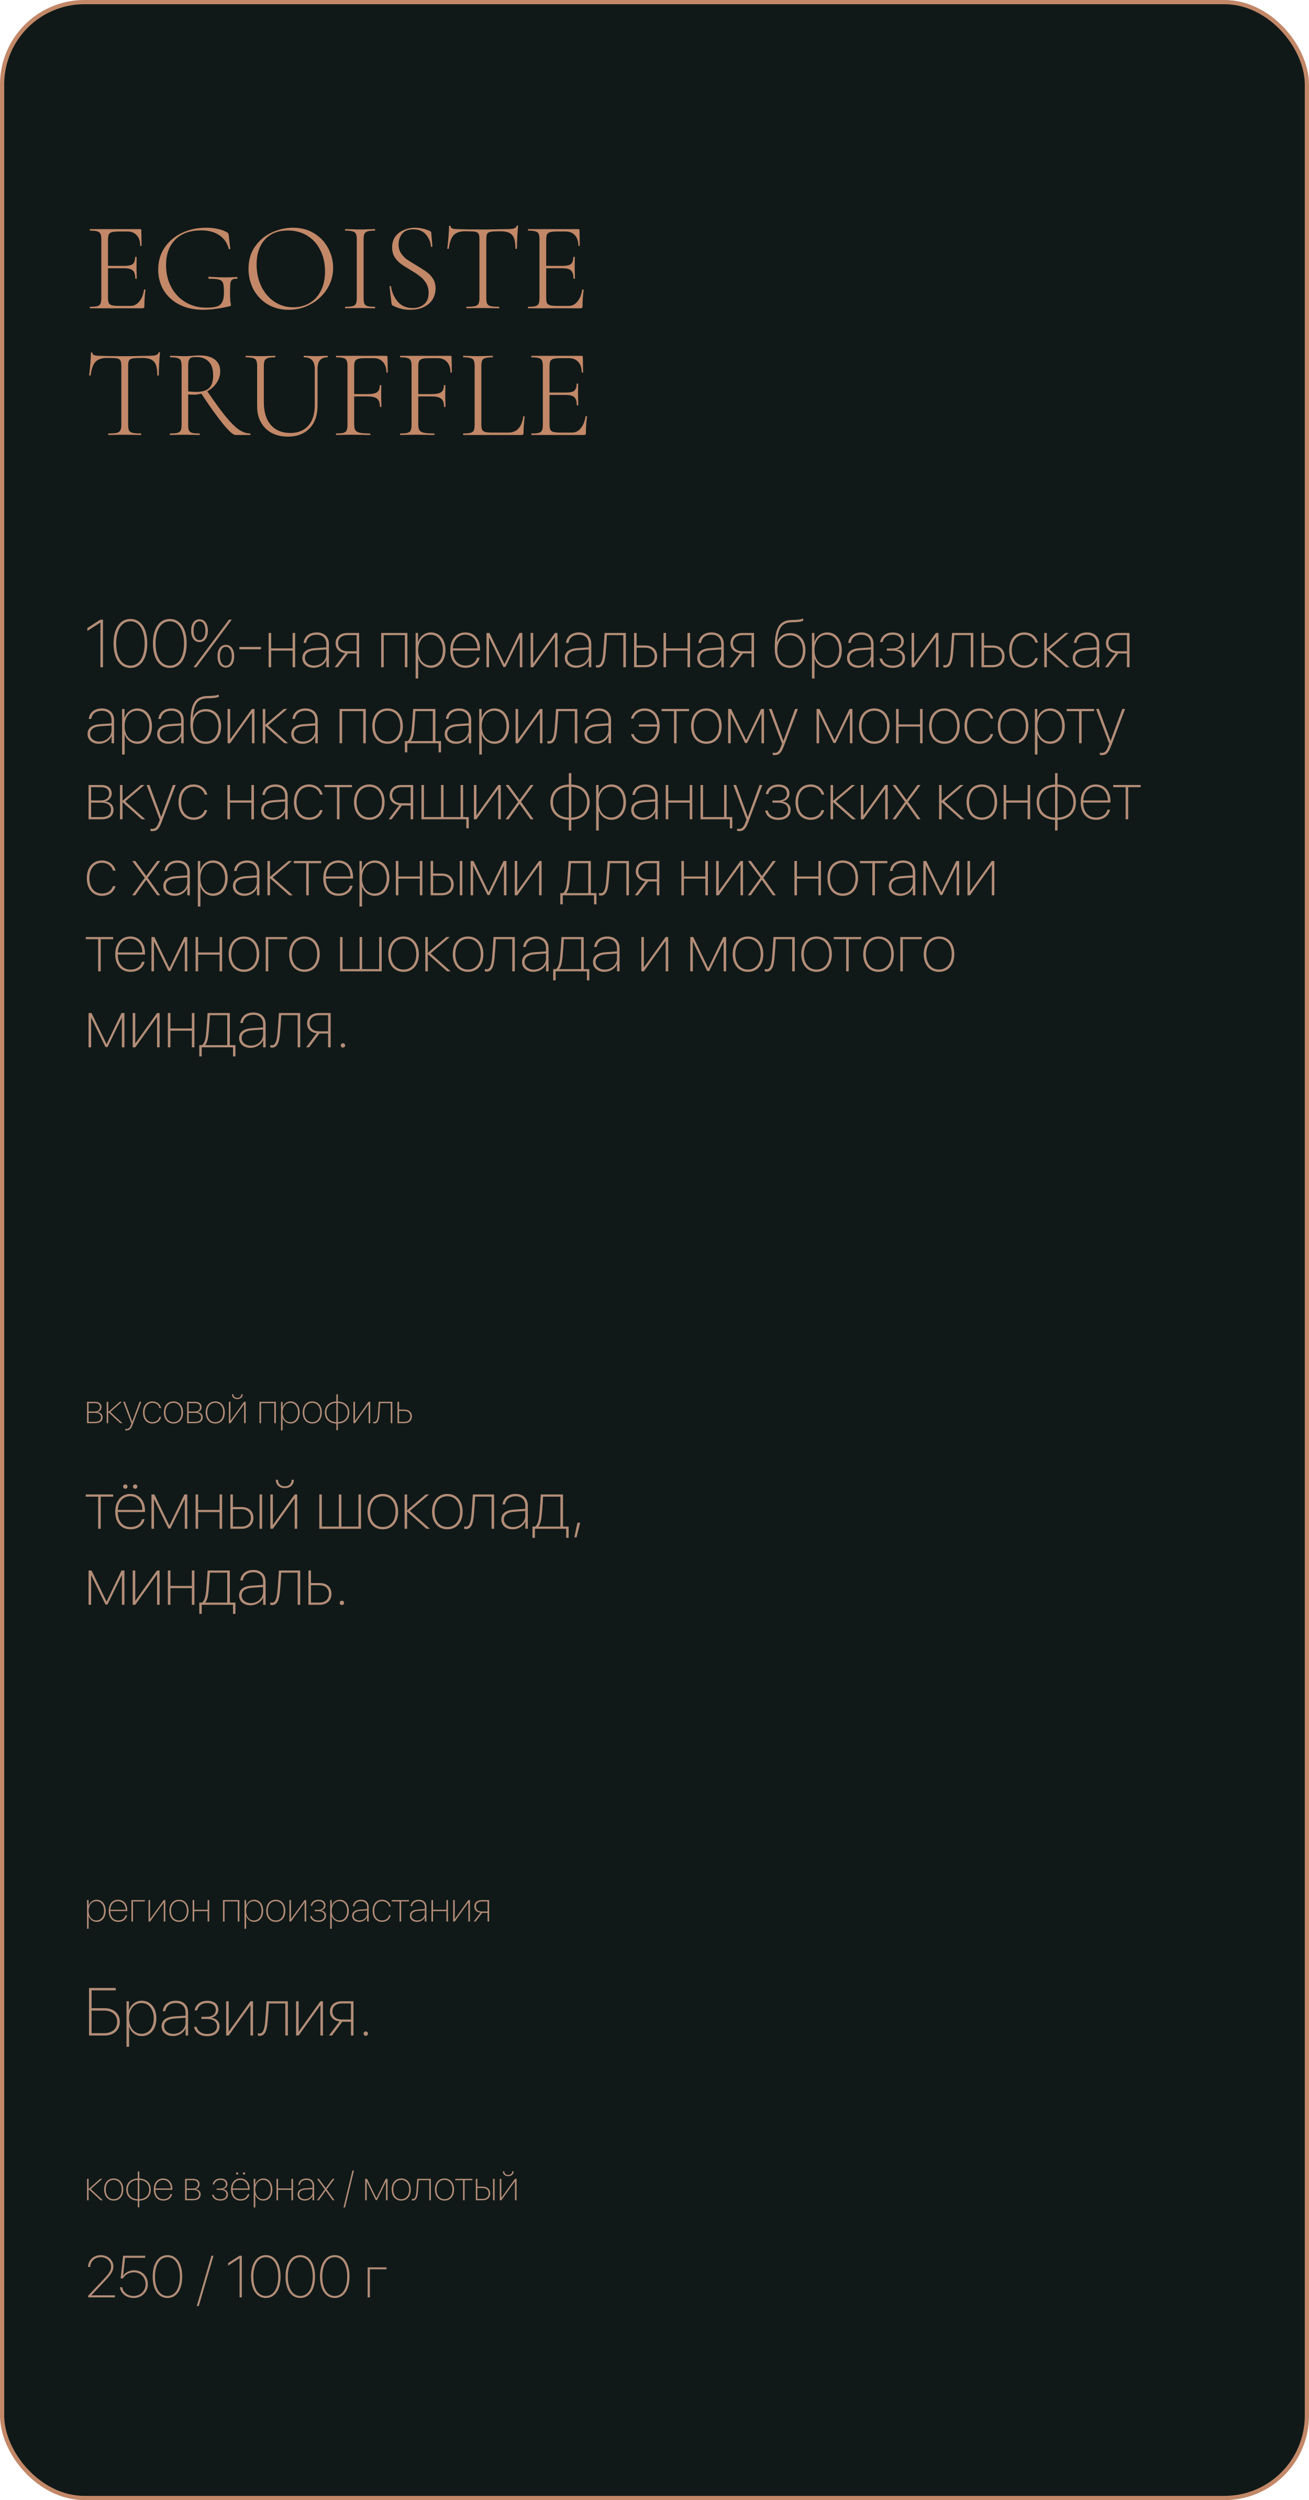
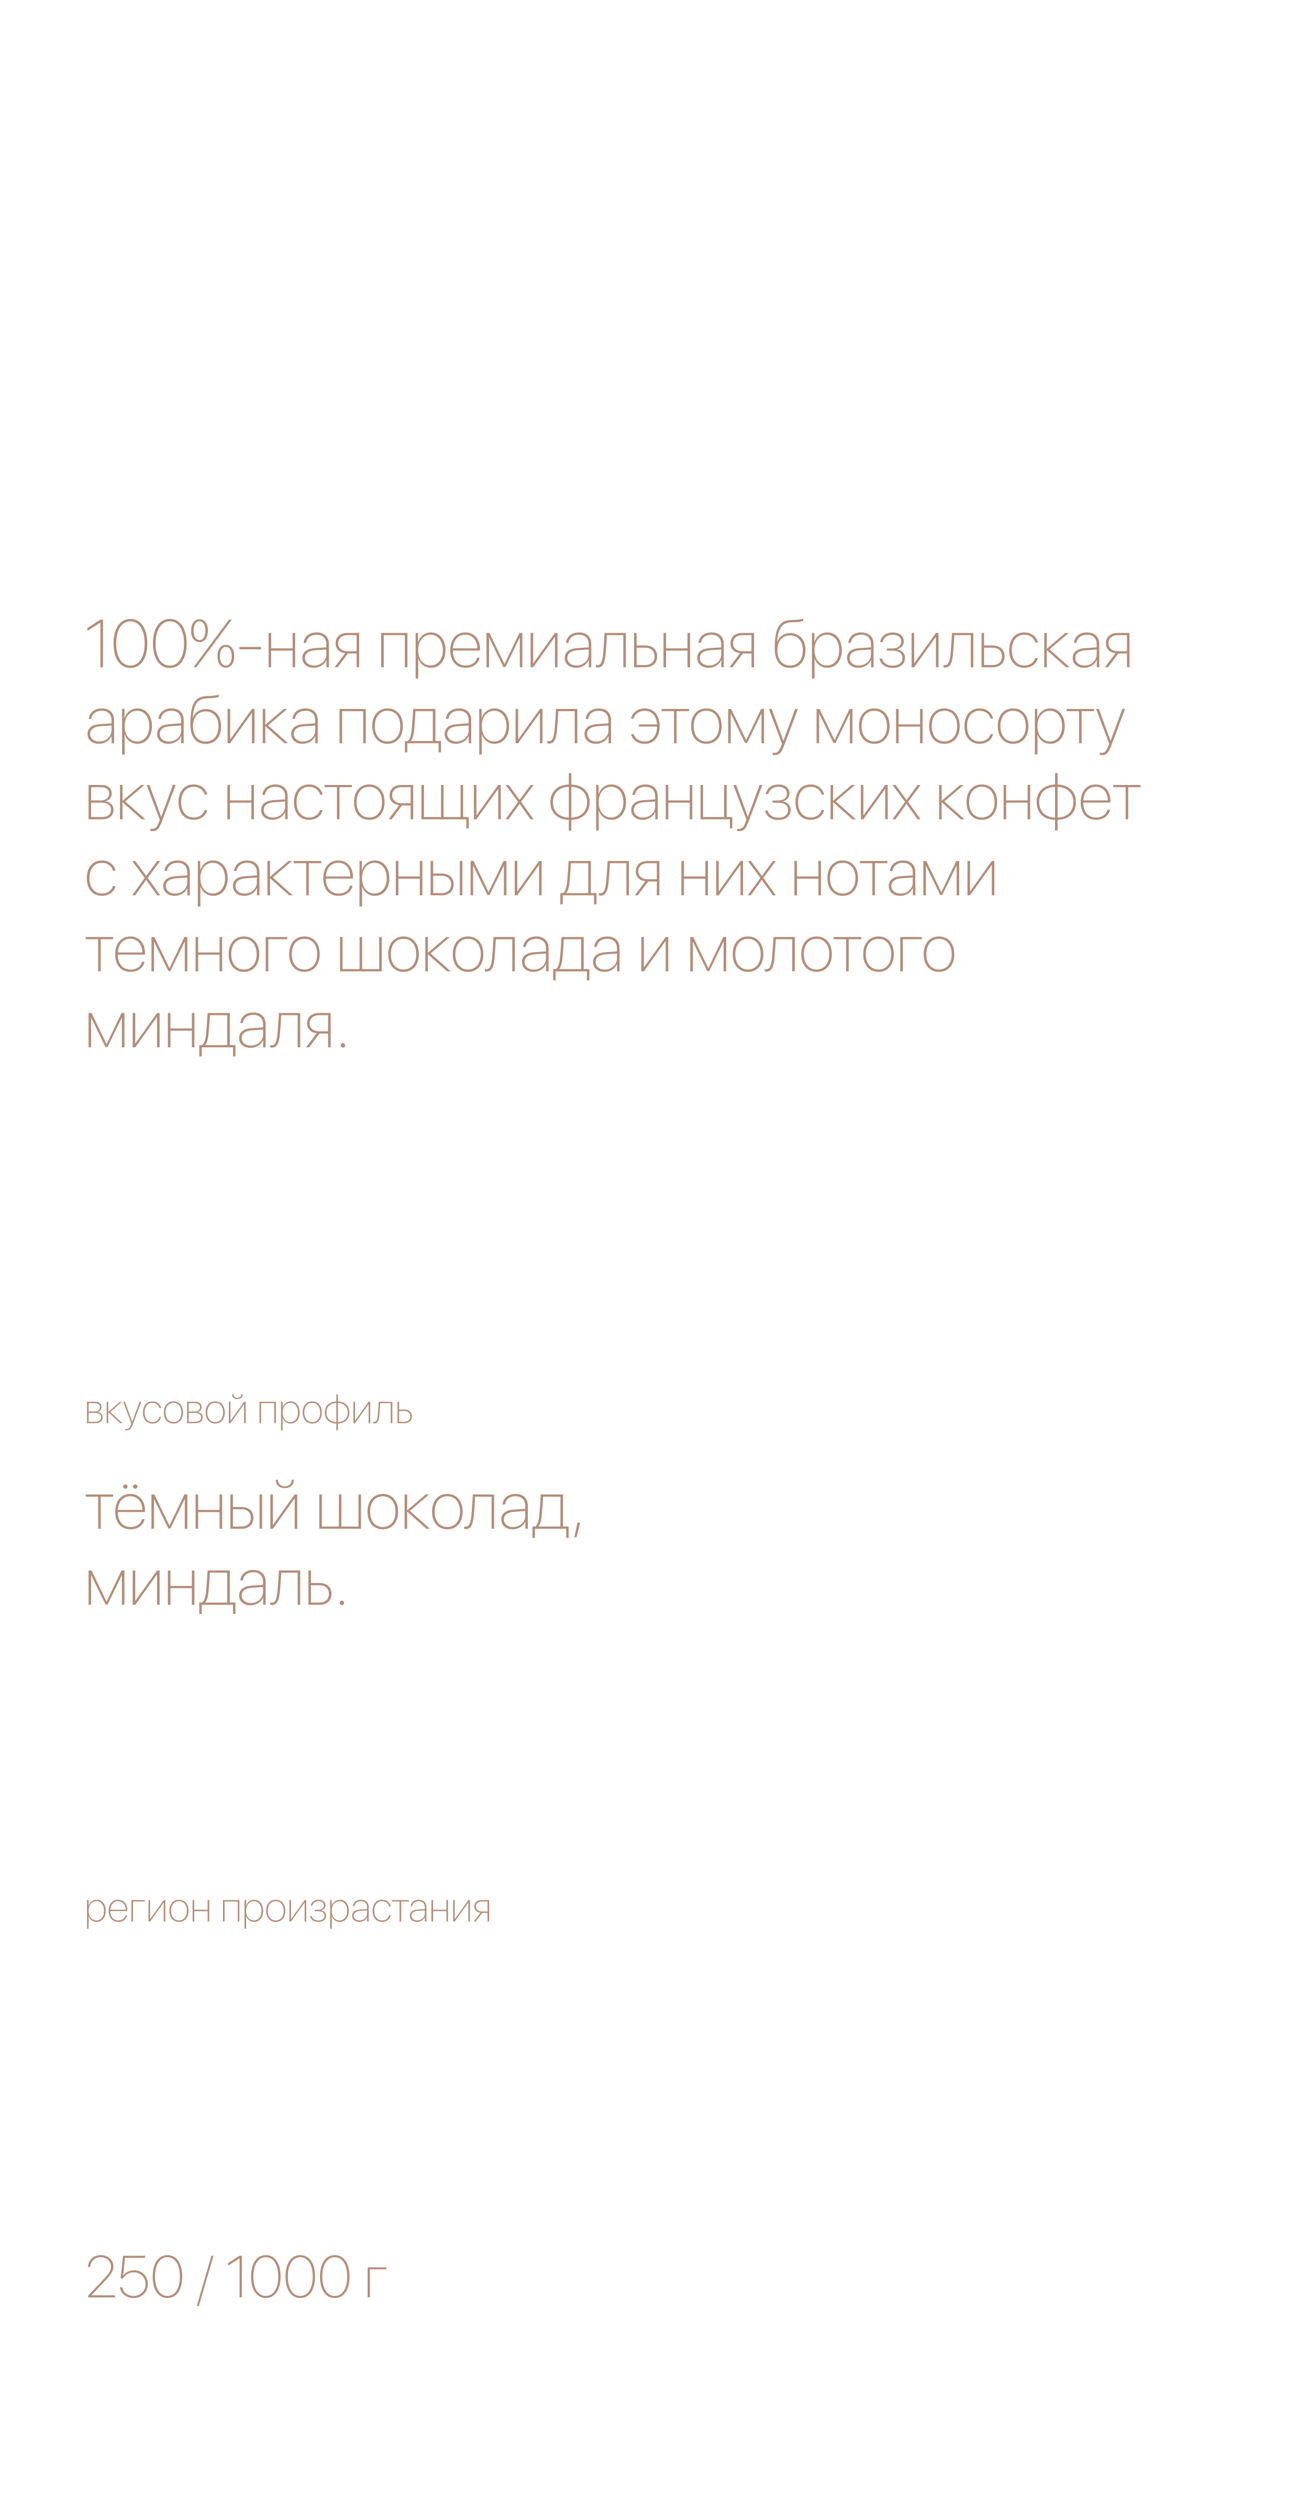
<svg xmlns="http://www.w3.org/2000/svg" width="310" height="592" viewBox="0 0 310 592" fill="none">
-   <rect x="0.5" y="0.5" width="309" height="591" rx="19.5" fill="#101918" stroke="#C28868" />
-   <path d="M34.1 68.62C34.1 68.56 34.16 68.54 34.28 68.56C34.4 68.56 34.46 68.59 34.46 68.65C34.28 69.91 34.19 71.21 34.19 72.55C34.19 72.71 34.15 72.83 34.07 72.91C34.01 72.97 33.89 73 33.71 73H21.32C21.28 73 21.26 72.94 21.26 72.82C21.26 72.7 21.28 72.64 21.32 72.64C22.1 72.64 22.67 72.59 23.03 72.49C23.41 72.39 23.66 72.2 23.78 71.92C23.92 71.62 23.99 71.17 23.99 70.57V56.68C23.99 56.08 23.92 55.64 23.78 55.36C23.66 55.08 23.41 54.89 23.03 54.79C22.67 54.67 22.1 54.61 21.32 54.61C21.28 54.61 21.26 54.55 21.26 54.43C21.26 54.31 21.28 54.25 21.32 54.25H33.2C33.38 54.25 33.47 54.34 33.47 54.52L33.53 58.15C33.53 58.21 33.47 58.24 33.35 58.24C33.25 58.24 33.2 58.21 33.2 58.15C33.2 57.13 32.93 56.32 32.39 55.72C31.85 55.12 31.14 54.82 30.26 54.82H28.19C27.43 54.82 26.87 54.87 26.51 54.97C26.15 55.07 25.9 55.26 25.76 55.54C25.64 55.82 25.58 56.26 25.58 56.86V62.95H29.54C30.46 62.95 31.1 62.8 31.46 62.5C31.82 62.18 32 61.64 32 60.88C32 60.84 32.06 60.82 32.18 60.82C32.3 60.82 32.36 60.84 32.36 60.88L32.33 63.25C32.33 63.83 32.34 64.26 32.36 64.54L32.39 65.95C32.39 65.99 32.33 66.01 32.21 66.01C32.09 66.01 32.03 65.99 32.03 65.95C32.03 65.05 31.84 64.42 31.46 64.06C31.08 63.7 30.41 63.52 29.45 63.52H25.58V70.45C25.58 71.03 25.64 71.46 25.76 71.74C25.9 72 26.14 72.18 26.48 72.28C26.84 72.38 27.41 72.43 28.19 72.43H30.95C31.75 72.43 32.43 72.08 32.99 71.38C33.57 70.68 33.94 69.76 34.1 68.62ZM48.116 73.36C45.936 73.36 44.036 72.94 42.416 72.1C40.816 71.26 39.586 70.12 38.726 68.68C37.886 67.24 37.466 65.63 37.466 63.85C37.466 61.91 37.956 60.19 38.936 58.69C39.936 57.19 41.296 56.02 43.016 55.18C44.756 54.34 46.716 53.92 48.896 53.92C49.876 53.92 50.796 54.02 51.656 54.22C52.536 54.42 53.266 54.7 53.846 55.06C53.986 55.16 54.066 55.25 54.086 55.33C54.126 55.39 54.146 55.47 54.146 55.57C54.166 55.65 54.176 55.71 54.176 55.75L54.536 58.9C54.536 58.96 54.476 59 54.356 59.02C54.256 59.02 54.196 58.99 54.176 58.93C53.796 57.51 53.046 56.43 51.926 55.69C50.806 54.93 49.386 54.55 47.666 54.55C45.026 54.55 42.976 55.28 41.516 56.74C40.056 58.2 39.326 60.22 39.326 62.8C39.326 64.72 39.736 66.45 40.556 67.99C41.376 69.51 42.506 70.7 43.946 71.56C45.406 72.42 47.036 72.85 48.836 72.85C49.916 72.85 50.746 72.76 51.326 72.58C51.926 72.4 52.356 72.05 52.616 71.53C52.896 71.01 53.036 70.24 53.036 69.22C53.036 68.18 52.966 67.46 52.826 67.06C52.686 66.64 52.386 66.36 51.926 66.22C51.466 66.08 50.666 66.01 49.526 66.01C49.406 66.01 49.346 65.93 49.346 65.77C49.346 65.71 49.356 65.66 49.376 65.62C49.416 65.56 49.456 65.53 49.496 65.53C51.036 65.63 52.276 65.68 53.216 65.68C54.116 65.68 55.076 65.65 56.096 65.59C56.136 65.59 56.166 65.62 56.186 65.68C56.226 65.72 56.246 65.76 56.246 65.8C56.246 65.94 56.196 66.01 56.096 66.01C55.576 65.99 55.206 66.06 54.986 66.22C54.766 66.36 54.626 66.66 54.566 67.12C54.506 67.58 54.476 68.38 54.476 69.52C54.476 70.42 54.506 71.06 54.566 71.44C54.646 71.82 54.686 72.06 54.686 72.16C54.686 72.28 54.666 72.36 54.626 72.4C54.586 72.44 54.496 72.48 54.356 72.52C52.016 73.08 49.936 73.36 48.116 73.36ZM68.363 73.36C66.503 73.36 64.843 72.93 63.383 72.07C61.943 71.19 60.823 70.01 60.023 68.53C59.243 67.03 58.853 65.4 58.853 63.64C58.853 61.58 59.373 59.82 60.413 58.36C61.453 56.88 62.783 55.77 64.403 55.03C66.043 54.29 67.713 53.92 69.413 53.92C71.313 53.92 72.983 54.37 74.423 55.27C75.863 56.15 76.963 57.32 77.723 58.78C78.503 60.24 78.893 61.79 78.893 63.43C78.893 65.25 78.413 66.92 77.453 68.44C76.493 69.96 75.203 71.16 73.583 72.04C71.983 72.92 70.243 73.36 68.363 73.36ZM69.443 72.76C70.863 72.76 72.143 72.43 73.283 71.77C74.423 71.11 75.323 70.14 75.983 68.86C76.643 67.58 76.973 66.05 76.973 64.27C76.973 62.39 76.603 60.72 75.863 59.26C75.143 57.78 74.113 56.63 72.773 55.81C71.453 54.99 69.913 54.58 68.153 54.58C65.833 54.58 64.023 55.3 62.723 56.74C61.423 58.18 60.773 60.14 60.773 62.62C60.773 64.48 61.133 66.19 61.853 67.75C62.593 69.29 63.623 70.51 64.943 71.41C66.263 72.31 67.763 72.76 69.443 72.76ZM86.112 70.57C86.112 71.19 86.172 71.64 86.292 71.92C86.432 72.2 86.682 72.39 87.042 72.49C87.402 72.59 87.982 72.64 88.782 72.64C88.822 72.64 88.842 72.7 88.842 72.82C88.842 72.94 88.822 73 88.782 73C88.182 73 87.712 72.99 87.372 72.97L85.272 72.94L83.262 72.97C82.902 72.99 82.412 73 81.792 73C81.732 73 81.702 72.94 81.702 72.82C81.702 72.7 81.732 72.64 81.792 72.64C82.572 72.64 83.142 72.59 83.502 72.49C83.882 72.39 84.142 72.2 84.282 71.92C84.422 71.62 84.492 71.17 84.492 70.57V56.68C84.492 56.08 84.422 55.64 84.282 55.36C84.142 55.08 83.882 54.89 83.502 54.79C83.142 54.67 82.572 54.61 81.792 54.61C81.732 54.61 81.702 54.55 81.702 54.43C81.702 54.31 81.732 54.25 81.792 54.25L83.262 54.28C84.102 54.32 84.772 54.34 85.272 54.34C85.832 54.34 86.532 54.32 87.372 54.28L88.782 54.25C88.822 54.25 88.842 54.31 88.842 54.43C88.842 54.55 88.822 54.61 88.782 54.61C88.002 54.61 87.422 54.67 87.042 54.79C86.682 54.91 86.432 55.12 86.292 55.42C86.172 55.7 86.112 56.14 86.112 56.74V70.57ZM94.394 57.88C94.394 58.68 94.584 59.37 94.964 59.95C95.344 60.53 95.804 61.02 96.344 61.42C96.904 61.8 97.674 62.28 98.654 62.86C99.694 63.48 100.494 64 101.054 64.42C101.634 64.82 102.124 65.34 102.524 65.98C102.944 66.62 103.154 67.39 103.154 68.29C103.154 69.23 102.924 70.09 102.464 70.87C102.004 71.63 101.314 72.24 100.394 72.7C99.494 73.14 98.384 73.36 97.064 73.36C96.364 73.36 95.694 73.28 95.054 73.12C94.434 72.98 93.744 72.72 92.984 72.34C92.884 72.28 92.814 72.21 92.774 72.13C92.754 72.05 92.734 71.93 92.714 71.77L92.264 67.87V67.84C92.264 67.76 92.314 67.72 92.414 67.72C92.514 67.7 92.574 67.73 92.594 67.81C92.794 69.19 93.324 70.39 94.184 71.41C95.044 72.43 96.224 72.94 97.724 72.94C98.784 72.94 99.674 72.65 100.394 72.07C101.134 71.49 101.504 70.58 101.504 69.34C101.504 68.44 101.304 67.67 100.904 67.03C100.504 66.37 100.014 65.83 99.434 65.41C98.874 64.97 98.104 64.46 97.124 63.88C96.164 63.32 95.404 62.83 94.844 62.41C94.304 61.99 93.834 61.47 93.434 60.85C93.054 60.21 92.864 59.45 92.864 58.57C92.864 57.57 93.114 56.72 93.614 56.02C94.134 55.32 94.804 54.8 95.624 54.46C96.444 54.1 97.324 53.92 98.264 53.92C99.364 53.92 100.504 54.16 101.684 54.64C101.984 54.76 102.134 54.93 102.134 55.15L102.404 58.33C102.404 58.41 102.344 58.45 102.224 58.45C102.124 58.45 102.064 58.41 102.044 58.33C101.964 57.29 101.574 56.36 100.874 55.54C100.174 54.72 99.174 54.31 97.874 54.31C96.674 54.31 95.794 54.66 95.234 55.36C94.674 56.06 94.394 56.9 94.394 57.88ZM110.214 54.76C108.954 54.76 108.034 55.06 107.454 55.66C106.874 56.26 106.484 57.33 106.284 58.87C106.284 58.91 106.224 58.93 106.104 58.93C105.984 58.93 105.924 58.91 105.924 58.87C106.004 58.33 106.094 57.47 106.194 56.29C106.294 55.09 106.344 54.19 106.344 53.59C106.344 53.49 106.404 53.44 106.524 53.44C106.644 53.44 106.704 53.49 106.704 53.59C106.704 54.03 107.234 54.25 108.294 54.25C110.014 54.31 112.024 54.34 114.324 54.34C115.504 54.34 116.754 54.32 118.074 54.28L120.114 54.25C120.834 54.25 121.364 54.2 121.704 54.1C122.044 54 122.264 53.8 122.364 53.5C122.384 53.42 122.444 53.38 122.544 53.38C122.644 53.38 122.694 53.42 122.694 53.5C122.634 54.06 122.574 54.92 122.514 56.08C122.454 57.22 122.424 58.15 122.424 58.87C122.424 58.91 122.364 58.93 122.244 58.93C122.124 58.93 122.064 58.91 122.064 58.87C122.064 57.81 121.954 56.99 121.734 56.41C121.514 55.83 121.144 55.41 120.624 55.15C120.104 54.89 119.374 54.76 118.434 54.76C117.394 54.76 116.664 54.8 116.244 54.88C115.824 54.94 115.534 55.1 115.374 55.36C115.234 55.62 115.164 56.08 115.164 56.74V70.57C115.164 71.19 115.234 71.64 115.374 71.92C115.514 72.2 115.794 72.39 116.214 72.49C116.634 72.59 117.294 72.64 118.194 72.64C118.234 72.64 118.254 72.7 118.254 72.82C118.254 72.94 118.234 73 118.194 73C117.534 73 117.014 72.99 116.634 72.97L114.324 72.94L112.134 72.97C111.734 72.99 111.184 73 110.484 73C110.444 73 110.424 72.94 110.424 72.82C110.424 72.7 110.444 72.64 110.484 72.64C111.384 72.64 112.044 72.59 112.464 72.49C112.884 72.39 113.164 72.2 113.304 71.92C113.464 71.62 113.544 71.17 113.544 70.57V56.68C113.544 56.02 113.464 55.57 113.304 55.33C113.144 55.07 112.854 54.91 112.434 54.85C112.034 54.79 111.294 54.76 110.214 54.76ZM137.87 68.62C137.87 68.56 137.93 68.54 138.05 68.56C138.17 68.56 138.23 68.59 138.23 68.65C138.05 69.91 137.96 71.21 137.96 72.55C137.96 72.71 137.92 72.83 137.84 72.91C137.78 72.97 137.66 73 137.48 73H125.09C125.05 73 125.03 72.94 125.03 72.82C125.03 72.7 125.05 72.64 125.09 72.64C125.87 72.64 126.44 72.59 126.8 72.49C127.18 72.39 127.43 72.2 127.55 71.92C127.69 71.62 127.76 71.17 127.76 70.57V56.68C127.76 56.08 127.69 55.64 127.55 55.36C127.43 55.08 127.18 54.89 126.8 54.79C126.44 54.67 125.87 54.61 125.09 54.61C125.05 54.61 125.03 54.55 125.03 54.43C125.03 54.31 125.05 54.25 125.09 54.25H136.97C137.15 54.25 137.24 54.34 137.24 54.52L137.3 58.15C137.3 58.21 137.24 58.24 137.12 58.24C137.02 58.24 136.97 58.21 136.97 58.15C136.97 57.13 136.7 56.32 136.16 55.72C135.62 55.12 134.91 54.82 134.03 54.82H131.96C131.2 54.82 130.64 54.87 130.28 54.97C129.92 55.07 129.67 55.26 129.53 55.54C129.41 55.82 129.35 56.26 129.35 56.86V62.95H133.31C134.23 62.95 134.87 62.8 135.23 62.5C135.59 62.18 135.77 61.64 135.77 60.88C135.77 60.84 135.83 60.82 135.95 60.82C136.07 60.82 136.13 60.84 136.13 60.88L136.1 63.25C136.1 63.83 136.11 64.26 136.13 64.54L136.16 65.95C136.16 65.99 136.1 66.01 135.98 66.01C135.86 66.01 135.8 65.99 135.8 65.95C135.8 65.05 135.61 64.42 135.23 64.06C134.85 63.7 134.18 63.52 133.22 63.52H129.35V70.45C129.35 71.03 129.41 71.46 129.53 71.74C129.67 72 129.91 72.18 130.25 72.28C130.61 72.38 131.18 72.43 131.96 72.43H134.72C135.52 72.43 136.2 72.08 136.76 71.38C137.34 70.68 137.71 69.76 137.87 68.62ZM25.4 84.76C24.14 84.76 23.22 85.06 22.64 85.66C22.06 86.26 21.67 87.33 21.47 88.87C21.47 88.91 21.41 88.93 21.29 88.93C21.17 88.93 21.11 88.91 21.11 88.87C21.19 88.33 21.28 87.47 21.38 86.29C21.48 85.09 21.53 84.19 21.53 83.59C21.53 83.49 21.59 83.44 21.71 83.44C21.83 83.44 21.89 83.49 21.89 83.59C21.89 84.03 22.42 84.25 23.48 84.25C25.2 84.31 27.21 84.34 29.51 84.34C30.69 84.34 31.94 84.32 33.26 84.28L35.3 84.25C36.02 84.25 36.55 84.2 36.89 84.1C37.23 84 37.45 83.8 37.55 83.5C37.57 83.42 37.63 83.38 37.73 83.38C37.83 83.38 37.88 83.42 37.88 83.5C37.82 84.06 37.76 84.92 37.7 86.08C37.64 87.22 37.61 88.15 37.61 88.87C37.61 88.91 37.55 88.93 37.43 88.93C37.31 88.93 37.25 88.91 37.25 88.87C37.25 87.81 37.14 86.99 36.92 86.41C36.7 85.83 36.33 85.41 35.81 85.15C35.29 84.89 34.56 84.76 33.62 84.76C32.58 84.76 31.85 84.8 31.43 84.88C31.01 84.94 30.72 85.1 30.56 85.36C30.42 85.62 30.35 86.08 30.35 86.74V100.57C30.35 101.19 30.42 101.64 30.56 101.92C30.7 102.2 30.98 102.39 31.4 102.49C31.82 102.59 32.48 102.64 33.38 102.64C33.42 102.64 33.44 102.7 33.44 102.82C33.44 102.94 33.42 103 33.38 103C32.72 103 32.2 102.99 31.82 102.97L29.51 102.94L27.32 102.97C26.92 102.99 26.37 103 25.67 103C25.63 103 25.61 102.94 25.61 102.82C25.61 102.7 25.63 102.64 25.67 102.64C26.57 102.64 27.23 102.59 27.65 102.49C28.07 102.39 28.35 102.2 28.49 101.92C28.65 101.62 28.73 101.17 28.73 100.57V86.68C28.73 86.02 28.65 85.57 28.49 85.33C28.33 85.07 28.04 84.91 27.62 84.85C27.22 84.79 26.48 84.76 25.4 84.76ZM59.235 102.64C59.295 102.64 59.325 102.7 59.325 102.82C59.325 102.94 59.295 103 59.235 103H55.755C55.235 103 54.265 102.14 52.845 100.42C51.425 98.68 49.705 96.28 47.685 93.22C47.085 93.38 46.475 93.46 45.855 93.46C45.515 93.46 45.085 93.44 44.565 93.4V100.57C44.565 101.19 44.625 101.64 44.745 101.92C44.885 102.2 45.135 102.39 45.495 102.49C45.855 102.59 46.435 102.64 47.235 102.64C47.295 102.64 47.325 102.7 47.325 102.82C47.325 102.94 47.295 103 47.235 103C46.635 103 46.155 102.99 45.795 102.97L43.755 102.94L41.775 102.97C41.415 102.99 40.915 103 40.275 103C40.235 103 40.215 102.94 40.215 102.82C40.215 102.7 40.235 102.64 40.275 102.64C41.075 102.64 41.655 102.59 42.015 102.49C42.395 102.39 42.655 102.2 42.795 101.92C42.935 101.62 43.005 101.17 43.005 100.57V86.68C43.005 86.08 42.935 85.64 42.795 85.36C42.675 85.08 42.425 84.89 42.045 84.79C41.685 84.67 41.115 84.61 40.335 84.61C40.275 84.61 40.245 84.55 40.245 84.43C40.245 84.31 40.275 84.25 40.335 84.25L41.775 84.28C42.575 84.32 43.235 84.34 43.755 84.34C44.115 84.34 44.455 84.33 44.775 84.31C45.095 84.29 45.375 84.27 45.615 84.25C46.235 84.19 46.785 84.16 47.265 84.16C48.845 84.16 50.055 84.49 50.895 85.15C51.735 85.81 52.155 86.73 52.155 87.91C52.155 88.87 51.875 89.78 51.315 90.64C50.755 91.48 50.015 92.15 49.095 92.65C50.835 95.21 52.285 97.2 53.445 98.62C54.605 100.04 55.635 101.07 56.535 101.71C57.455 102.33 58.355 102.64 59.235 102.64ZM44.565 92.68C45.325 92.76 45.925 92.8 46.365 92.8C47.825 92.8 48.875 92.5 49.515 91.9C50.155 91.28 50.475 90.29 50.475 88.93C50.475 87.41 50.115 86.3 49.395 85.6C48.695 84.9 47.755 84.55 46.575 84.55C46.015 84.55 45.605 84.59 45.345 84.67C45.085 84.75 44.885 84.94 44.745 85.24C44.625 85.54 44.565 86.04 44.565 86.74V92.68ZM74.543 87.4C74.543 86.44 74.333 85.74 73.913 85.3C73.513 84.84 72.873 84.61 71.993 84.61C71.933 84.61 71.903 84.55 71.903 84.43C71.903 84.31 71.933 84.25 71.993 84.25L73.253 84.28C73.933 84.32 74.483 84.34 74.903 84.34C75.263 84.34 75.743 84.32 76.343 84.28L77.573 84.25C77.613 84.25 77.633 84.31 77.633 84.43C77.633 84.55 77.613 84.61 77.573 84.61C76.753 84.61 76.153 84.84 75.773 85.3C75.393 85.74 75.203 86.44 75.203 87.4V95.98C75.203 98.32 74.573 100.14 73.313 101.44C72.053 102.74 70.353 103.39 68.213 103.39C66.733 103.39 65.443 103.1 64.343 102.52C63.243 101.92 62.393 101.08 61.793 100C61.193 98.92 60.893 97.67 60.893 96.25V86.68C60.893 86.08 60.823 85.64 60.683 85.36C60.563 85.08 60.313 84.89 59.933 84.79C59.573 84.67 59.003 84.61 58.223 84.61C58.183 84.61 58.163 84.55 58.163 84.43C58.163 84.31 58.183 84.25 58.223 84.25L59.663 84.28C60.503 84.32 61.173 84.34 61.673 84.34C62.213 84.34 62.903 84.32 63.743 84.28L65.123 84.25C65.183 84.25 65.213 84.31 65.213 84.43C65.213 84.55 65.183 84.61 65.123 84.61C64.343 84.61 63.773 84.67 63.413 84.79C63.053 84.91 62.803 85.12 62.663 85.42C62.543 85.7 62.483 86.14 62.483 86.74V95.2C62.483 97.54 63.033 99.35 64.133 100.63C65.233 101.89 66.773 102.52 68.753 102.52C70.573 102.52 71.993 101.95 73.013 100.81C74.033 99.65 74.543 98.05 74.543 96.01V87.4ZM91.831 88.15C91.831 88.21 91.771 88.24 91.651 88.24C91.551 88.24 91.501 88.21 91.501 88.15C91.501 87.13 91.231 86.32 90.691 85.72C90.151 85.12 89.441 84.82 88.561 84.82H86.491C85.751 84.82 85.201 84.87 84.841 84.97C84.481 85.07 84.231 85.25 84.091 85.51C83.951 85.77 83.881 86.17 83.881 86.71V93.31H87.151C88.171 93.31 88.891 93.16 89.311 92.86C89.731 92.54 89.941 92 89.941 91.24C89.941 91.2 90.001 91.18 90.121 91.18C90.241 91.18 90.301 91.2 90.301 91.24L90.271 93.61C90.271 94.19 90.281 94.62 90.301 94.9L90.331 96.31C90.331 96.35 90.271 96.37 90.151 96.37C90.031 96.37 89.971 96.35 89.971 96.31C89.971 95.41 89.751 94.78 89.311 94.42C88.891 94.06 88.131 93.88 87.031 93.88H83.881V100.45C83.881 101.09 83.971 101.56 84.151 101.86C84.331 102.14 84.671 102.34 85.171 102.46C85.691 102.58 86.511 102.64 87.631 102.64C87.691 102.64 87.721 102.7 87.721 102.82C87.721 102.94 87.691 103 87.631 103C86.811 103 86.171 102.99 85.711 102.97L83.101 102.94L81.121 102.97C80.761 102.99 80.261 103 79.621 103C79.581 103 79.561 102.94 79.561 102.82C79.561 102.7 79.581 102.64 79.621 102.64C80.401 102.64 80.971 102.59 81.331 102.49C81.711 102.39 81.961 102.2 82.081 101.92C82.221 101.62 82.291 101.17 82.291 100.57V86.68C82.291 86.08 82.221 85.64 82.081 85.36C81.961 85.08 81.711 84.89 81.331 84.79C80.971 84.67 80.401 84.61 79.621 84.61C79.581 84.61 79.561 84.55 79.561 84.43C79.561 84.31 79.581 84.25 79.621 84.25H91.501C91.681 84.25 91.771 84.34 91.771 84.52L91.831 88.15ZM107.007 88.15C107.007 88.21 106.947 88.24 106.827 88.24C106.727 88.24 106.677 88.21 106.677 88.15C106.677 87.13 106.407 86.32 105.867 85.72C105.327 85.12 104.617 84.82 103.737 84.82H101.667C100.927 84.82 100.377 84.87 100.017 84.97C99.657 85.07 99.407 85.25 99.267 85.51C99.127 85.77 99.057 86.17 99.057 86.71V93.31H102.327C103.347 93.31 104.067 93.16 104.487 92.86C104.907 92.54 105.117 92 105.117 91.24C105.117 91.2 105.177 91.18 105.297 91.18C105.417 91.18 105.477 91.2 105.477 91.24L105.447 93.61C105.447 94.19 105.457 94.62 105.477 94.9L105.507 96.31C105.507 96.35 105.447 96.37 105.327 96.37C105.207 96.37 105.147 96.35 105.147 96.31C105.147 95.41 104.927 94.78 104.487 94.42C104.067 94.06 103.307 93.88 102.207 93.88H99.057V100.45C99.057 101.09 99.147 101.56 99.327 101.86C99.507 102.14 99.847 102.34 100.347 102.46C100.867 102.58 101.687 102.64 102.807 102.64C102.867 102.64 102.897 102.7 102.897 102.82C102.897 102.94 102.867 103 102.807 103C101.987 103 101.347 102.99 100.887 102.97L98.277 102.94L96.297 102.97C95.937 102.99 95.437 103 94.797 103C94.757 103 94.737 102.94 94.737 102.82C94.737 102.7 94.757 102.64 94.797 102.64C95.577 102.64 96.147 102.59 96.507 102.49C96.887 102.39 97.137 102.2 97.257 101.92C97.397 101.62 97.467 101.17 97.467 100.57V86.68C97.467 86.08 97.397 85.64 97.257 85.36C97.137 85.08 96.887 84.89 96.507 84.79C96.147 84.67 95.577 84.61 94.797 84.61C94.757 84.61 94.737 84.55 94.737 84.43C94.737 84.31 94.757 84.25 94.797 84.25H106.677C106.857 84.25 106.947 84.34 106.947 84.52L107.007 88.15ZM113.992 100.45C113.992 101.03 114.052 101.46 114.172 101.74C114.312 102 114.552 102.18 114.892 102.28C115.252 102.38 115.812 102.43 116.572 102.43H120.412C122.392 102.43 123.562 101.16 123.922 98.62C123.922 98.56 123.972 98.54 124.072 98.56C124.192 98.56 124.252 98.59 124.252 98.65C124.072 100.23 123.982 101.53 123.982 102.55C123.982 102.71 123.952 102.83 123.892 102.91C123.832 102.97 123.712 103 123.532 103H109.732C109.692 103 109.672 102.94 109.672 102.82C109.672 102.7 109.692 102.64 109.732 102.64C110.512 102.64 111.082 102.59 111.442 102.49C111.822 102.39 112.072 102.2 112.192 101.92C112.332 101.62 112.402 101.17 112.402 100.57V86.68C112.402 86.08 112.332 85.64 112.192 85.36C112.072 85.08 111.822 84.89 111.442 84.79C111.082 84.67 110.512 84.61 109.732 84.61C109.692 84.61 109.672 84.55 109.672 84.43C109.672 84.31 109.692 84.25 109.732 84.25L111.202 84.28C112.042 84.32 112.702 84.34 113.182 84.34C113.722 84.34 114.412 84.32 115.252 84.28L116.662 84.25C116.702 84.25 116.722 84.31 116.722 84.43C116.722 84.55 116.702 84.61 116.662 84.61C115.882 84.61 115.302 84.67 114.922 84.79C114.562 84.89 114.312 85.09 114.172 85.39C114.052 85.67 113.992 86.11 113.992 86.71V100.45ZM138.661 98.62C138.661 98.56 138.721 98.54 138.841 98.56C138.961 98.56 139.021 98.59 139.021 98.65C138.841 99.91 138.751 101.21 138.751 102.55C138.751 102.71 138.711 102.83 138.631 102.91C138.571 102.97 138.451 103 138.271 103H125.881C125.841 103 125.821 102.94 125.821 102.82C125.821 102.7 125.841 102.64 125.881 102.64C126.661 102.64 127.231 102.59 127.591 102.49C127.971 102.39 128.221 102.2 128.341 101.92C128.481 101.62 128.551 101.17 128.551 100.57V86.68C128.551 86.08 128.481 85.64 128.341 85.36C128.221 85.08 127.971 84.89 127.591 84.79C127.231 84.67 126.661 84.61 125.881 84.61C125.841 84.61 125.821 84.55 125.821 84.43C125.821 84.31 125.841 84.25 125.881 84.25H137.761C137.941 84.25 138.031 84.34 138.031 84.52L138.091 88.15C138.091 88.21 138.031 88.24 137.911 88.24C137.811 88.24 137.761 88.21 137.761 88.15C137.761 87.13 137.491 86.32 136.951 85.72C136.411 85.12 135.701 84.82 134.821 84.82H132.751C131.991 84.82 131.431 84.87 131.071 84.97C130.711 85.07 130.461 85.26 130.321 85.54C130.201 85.82 130.141 86.26 130.141 86.86V92.95H134.101C135.021 92.95 135.661 92.8 136.021 92.5C136.381 92.18 136.561 91.64 136.561 90.88C136.561 90.84 136.621 90.82 136.741 90.82C136.861 90.82 136.921 90.84 136.921 90.88L136.891 93.25C136.891 93.83 136.901 94.26 136.921 94.54L136.951 95.95C136.951 95.99 136.891 96.01 136.771 96.01C136.651 96.01 136.591 95.99 136.591 95.95C136.591 95.05 136.401 94.42 136.021 94.06C135.641 93.7 134.971 93.52 134.011 93.52H130.141V100.45C130.141 101.03 130.201 101.46 130.321 101.74C130.461 102 130.701 102.18 131.041 102.28C131.401 102.38 131.971 102.43 132.751 102.43H135.511C136.311 102.43 136.991 102.08 137.551 101.38C138.131 100.68 138.501 99.76 138.661 98.62Z" fill="#C28868" />
  <path d="M20.61 337H22.529C23.652 337 24.302 336.502 24.302 335.594V335.584C24.302 334.856 23.74 334.441 23.071 334.383V334.363C23.648 334.256 24.033 333.787 24.033 333.182V333.172C24.033 332.405 23.447 331.922 22.5 331.922H20.61V337ZM20.986 334.227V332.254H22.471C23.223 332.254 23.657 332.601 23.657 333.196V333.206C23.657 333.836 23.189 334.227 22.417 334.227H20.986ZM20.986 336.668V334.559H22.432C23.345 334.559 23.916 334.9 23.916 335.574V335.584C23.916 336.302 23.428 336.668 22.51 336.668H20.986ZM25.796 334.51L28.481 337H28.999L26.138 334.354L28.872 331.922H28.374L25.796 334.222H25.635V331.922H25.259V337H25.635V334.51H25.796ZM29.868 338.709C30.669 338.709 31.045 338.338 31.352 337.518L33.457 331.922H33.052L31.323 336.634H31.309L29.58 331.922H29.175L31.118 337.068L30.977 337.449C30.727 338.128 30.43 338.377 29.81 338.377C29.751 338.377 29.692 338.372 29.639 338.372V338.699C29.702 338.704 29.785 338.709 29.868 338.709ZM36.108 337.083C37.168 337.083 37.954 336.448 38.125 335.53L38.13 335.486H37.754L37.744 335.53C37.578 336.253 36.948 336.741 36.108 336.741C34.98 336.741 34.243 335.872 34.243 334.461V334.456C34.243 333.064 34.971 332.181 36.108 332.181C36.963 332.181 37.588 332.684 37.749 333.392L37.759 333.436H38.135L38.125 333.387C37.969 332.508 37.183 331.839 36.108 331.839C34.746 331.839 33.862 332.854 33.862 334.456V334.461C33.862 336.067 34.736 337.083 36.108 337.083ZM41.074 337.083C42.422 337.083 43.34 336.077 43.34 334.461V334.451C43.34 332.84 42.417 331.839 41.074 331.839C39.727 331.839 38.813 332.845 38.813 334.451V334.461C38.813 336.072 39.722 337.078 41.074 337.083ZM41.074 336.741C39.946 336.736 39.194 335.867 39.194 334.461V334.451C39.194 333.05 39.946 332.181 41.074 332.181C42.197 332.181 42.959 333.045 42.959 334.451V334.461C42.959 335.867 42.202 336.741 41.074 336.741ZM44.312 337H46.23C47.353 337 48.003 336.502 48.003 335.594V335.584C48.003 334.856 47.441 334.441 46.773 334.383V334.363C47.349 334.256 47.734 333.787 47.734 333.182V333.172C47.734 332.405 47.148 331.922 46.201 331.922H44.312V337ZM44.688 334.227V332.254H46.172C46.924 332.254 47.358 332.601 47.358 333.196V333.206C47.358 333.836 46.89 334.227 46.118 334.227H44.688ZM44.688 336.668V334.559H46.133C47.046 334.559 47.617 334.9 47.617 335.574V335.584C47.617 336.302 47.129 336.668 46.211 336.668H44.688ZM50.967 337.083C52.315 337.083 53.232 336.077 53.232 334.461V334.451C53.232 332.84 52.31 331.839 50.967 331.839C49.619 331.839 48.706 332.845 48.706 334.451V334.461C48.706 336.072 49.614 337.078 50.967 337.083ZM50.967 336.741C49.839 336.736 49.087 335.867 49.087 334.461V334.451C49.087 333.05 49.839 332.181 50.967 332.181C52.09 332.181 52.852 333.045 52.852 334.451V334.461C52.852 335.867 52.095 336.741 50.967 336.741ZM56.211 331.297C56.968 331.297 57.49 330.857 57.49 330.169V330.149H57.144V330.169C57.144 330.657 56.787 331.004 56.211 331.004C55.63 331.004 55.283 330.657 55.283 330.169V330.149H54.937V330.169C54.937 330.857 55.459 331.297 56.211 331.297ZM54.204 337H54.58L57.783 332.518H57.803V337H58.184V331.922H57.808L54.605 336.404H54.58V331.922H54.204V337ZM61.45 337H61.826V332.254H64.951V337H65.332V331.922H61.45V337ZM66.548 338.709H66.929V335.657H66.939C67.168 336.463 67.886 337.083 68.823 337.083C70.093 337.083 70.967 336.038 70.967 334.466V334.456C70.967 332.889 70.093 331.839 68.818 331.839C67.886 331.839 67.178 332.459 66.939 333.279H66.929V331.922H66.548V338.709ZM68.769 336.741C67.69 336.741 66.924 335.813 66.924 334.461V334.456C66.924 333.104 67.69 332.181 68.769 332.181C69.849 332.181 70.581 333.094 70.581 334.456V334.466C70.581 335.828 69.853 336.741 68.769 336.741ZM73.945 337.083C75.293 337.083 76.211 336.077 76.211 334.461V334.451C76.211 332.84 75.288 331.839 73.945 331.839C72.598 331.839 71.685 332.845 71.685 334.451V334.461C71.685 336.072 72.593 337.078 73.945 337.083ZM73.945 336.741C72.817 336.736 72.065 335.867 72.065 334.461V334.451C72.065 333.05 72.817 332.181 73.945 332.181C75.068 332.181 75.83 333.045 75.83 334.451V334.461C75.83 335.867 75.073 336.741 73.945 336.741ZM79.648 338.665H80.019V337.083C81.65 337.044 82.734 336.067 82.734 334.476V334.466C82.734 332.874 81.655 331.902 80.019 331.858V330.169H79.648V331.858C78.013 331.902 76.924 332.874 76.924 334.471V334.48C76.924 336.072 78.008 337.044 79.648 337.083V338.665ZM79.648 336.746C78.237 336.707 77.305 335.867 77.305 334.48V334.471C77.305 333.079 78.237 332.239 79.648 332.195V336.746ZM80.019 336.746V332.195C81.421 332.239 82.358 333.079 82.358 334.466V334.476C82.358 335.867 81.421 336.707 80.019 336.746ZM83.696 337H84.072L87.275 332.518H87.295V337H87.676V331.922H87.3L84.097 336.404H84.072V331.922H83.696V337ZM89.858 334.876L90.039 332.254H92.534V337H92.915V331.922H89.697L89.497 334.852C89.424 335.901 89.233 336.697 88.657 336.697C88.555 336.697 88.457 336.678 88.398 336.653V337.005C88.462 337.029 88.574 337.049 88.682 337.049C89.541 337.049 89.775 336.077 89.858 334.876ZM94.136 337H95.801C96.86 337 97.549 336.375 97.549 335.394V335.384C97.549 334.397 96.86 333.777 95.801 333.777H94.512V331.922H94.136V337ZM95.796 334.109C96.631 334.109 97.168 334.607 97.168 335.384V335.394C97.168 336.16 96.636 336.668 95.796 336.668H94.512V334.109H95.796Z" fill="#B38D78" />
  <path d="M23.781 158H24.391V146.727H23.781C23 147.195 21.406 148.266 20.688 148.719V149.406C21.445 148.93 23.188 147.773 23.766 147.422H23.781V158ZM30.891 158.164C33.359 158.164 34.875 155.922 34.875 152.359C34.875 148.805 33.359 146.562 30.891 146.562C28.414 146.562 26.891 148.812 26.891 152.359C26.891 155.922 28.414 158.164 30.891 158.164ZM30.891 157.609C28.797 157.609 27.516 155.578 27.516 152.359C27.516 149.164 28.805 147.117 30.891 147.117C32.969 147.117 34.258 149.156 34.258 152.359C34.258 155.578 32.977 157.609 30.891 157.609ZM40.219 158.164C42.688 158.164 44.203 155.922 44.203 152.359C44.203 148.805 42.688 146.562 40.219 146.562C37.742 146.562 36.219 148.812 36.219 152.359C36.219 155.922 37.742 158.164 40.219 158.164ZM40.219 157.609C38.125 157.609 36.844 155.578 36.844 152.359C36.844 149.164 38.133 147.117 40.219 147.117C42.297 147.117 43.586 149.156 43.586 152.359C43.586 155.578 42.305 157.609 40.219 157.609ZM49.227 149.344C49.227 147.68 48.461 146.641 47.242 146.641C46.031 146.641 45.266 147.68 45.266 149.344C45.266 151 46.031 152.039 47.242 152.039C48.461 152.039 49.227 151 49.227 149.344ZM47.242 151.57C46.383 151.57 45.844 150.711 45.844 149.344C45.844 147.969 46.383 147.109 47.242 147.109C48.109 147.109 48.648 147.969 48.648 149.344C48.648 150.711 48.109 151.57 47.242 151.57ZM46.492 158L50.617 152.477L54.891 146.727H54.227L50.148 152.211L45.836 158H46.492ZM55.461 155.391C55.461 153.734 54.703 152.695 53.484 152.695C52.266 152.695 51.508 153.734 51.508 155.391C51.508 157.047 52.266 158.086 53.484 158.086C54.703 158.086 55.461 157.047 55.461 155.391ZM53.484 157.617C52.625 157.617 52.078 156.766 52.078 155.391C52.078 154.016 52.625 153.164 53.484 153.164C54.344 153.164 54.891 154.016 54.891 155.391C54.891 156.766 54.344 157.617 53.484 157.617ZM61.812 153.75V153.188H56.688V153.75H61.812ZM69.297 158H69.898V149.875H69.297V153.531H64.219V149.875H63.617V158H64.219V154.055H69.297V158ZM74.383 157.594C73.125 157.594 72.219 156.852 72.219 155.812C72.219 154.734 73.047 154.094 74.57 153.977L77.281 153.781V154.984C77.281 156.43 75.984 157.594 74.383 157.594ZM74.297 158.125C75.656 158.125 76.875 157.359 77.289 156.258H77.305V158H77.891V152.508C77.891 150.812 76.781 149.75 75 149.75C73.227 149.75 72.055 150.727 71.898 152.234H72.484C72.688 151.008 73.578 150.297 74.992 150.297C76.43 150.297 77.281 151.148 77.281 152.555V153.281L74.484 153.477C72.609 153.625 71.609 154.422 71.609 155.812C71.609 157.18 72.711 158.125 74.297 158.125ZM82.281 154.203C80.945 154.203 80.078 153.461 80.078 152.32C80.078 151.148 80.938 150.398 82.281 150.398H84.453V154.203H82.281ZM84.453 158H85.055V149.875H82.281C80.57 149.875 79.477 150.82 79.477 152.328C79.477 153.625 80.352 154.5 81.75 154.656L79.242 158H79.961L82.398 154.734H84.453V158ZM95.875 158H96.484V149.875H90.273V158H90.875V150.398H95.875V158ZM102.055 149.75C100.547 149.75 99.398 150.75 99.023 152.055H99V149.875H98.43V160.664H99.039V155.867H99.055C99.414 157.133 100.562 158.125 102.062 158.125C104.102 158.125 105.5 156.438 105.5 153.938C105.5 151.438 104.094 149.75 102.055 149.75ZM101.984 157.578C100.242 157.578 99.031 156.094 99.031 153.938C99.031 151.781 100.242 150.297 101.984 150.297C103.711 150.297 104.883 151.773 104.883 153.945C104.883 156.109 103.711 157.578 101.984 157.578ZM110.188 150.289C111.898 150.289 113.047 151.609 113.055 153.531H107.258C107.344 151.594 108.5 150.289 110.188 150.289ZM112.969 155.727C112.727 156.789 111.758 157.586 110.266 157.586C108.445 157.586 107.25 156.281 107.25 154.07V154.039H113.68V153.695C113.68 151.336 112.297 149.75 110.195 149.75C108.047 149.75 106.633 151.422 106.633 153.945C106.633 156.57 108.047 158.125 110.258 158.125C112.07 158.125 113.305 157.102 113.578 155.727H112.969ZM115.812 158V151H115.844L119.219 157.938H119.695L123.062 151H123.102V158H123.703V149.875H123.016L119.492 157.219H119.453L115.914 149.875H115.211V158H115.812ZM126.266 158L131.398 150.828H131.43V158H132.031V149.875H131.43L126.297 157.055H126.266V149.875H125.664V158H126.266ZM136.523 157.594C135.266 157.594 134.359 156.852 134.359 155.812C134.359 154.734 135.188 154.094 136.711 153.977L139.422 153.781V154.984C139.422 156.43 138.125 157.594 136.523 157.594ZM136.438 158.125C137.797 158.125 139.016 157.359 139.43 156.258H139.445V158H140.031V152.508C140.031 150.812 138.922 149.75 137.141 149.75C135.367 149.75 134.195 150.727 134.039 152.234H134.625C134.828 151.008 135.719 150.297 137.133 150.297C138.57 150.297 139.422 151.148 139.422 152.555V153.281L136.625 153.477C134.75 153.625 133.75 154.422 133.75 155.812C133.75 157.18 134.852 158.125 136.438 158.125ZM143.438 154.594C143.531 153.562 143.672 151.383 143.727 150.398H147.617V158H148.219V149.875H143.18C143.125 150.914 142.961 153.469 142.859 154.555C142.719 156.234 142.438 157.508 141.539 157.508C141.305 157.508 141.148 157.445 141.125 157.438V157.992C141.156 158.008 141.32 158.07 141.555 158.07C142.93 158.07 143.273 156.516 143.438 154.594ZM152.82 153.367C154.156 153.367 155.023 154.172 155.023 155.422C155.023 156.656 154.164 157.477 152.82 157.477H150.766V153.367H152.82ZM150.164 158H152.828C154.523 158 155.625 157 155.625 155.422C155.625 153.836 154.523 152.844 152.828 152.844H150.766V149.875H150.164V158ZM162.812 158H163.414V149.875H162.812V153.531H157.734V149.875H157.133V158H157.734V154.055H162.812V158ZM167.898 157.594C166.641 157.594 165.734 156.852 165.734 155.812C165.734 154.734 166.562 154.094 168.086 153.977L170.797 153.781V154.984C170.797 156.43 169.5 157.594 167.898 157.594ZM167.812 158.125C169.172 158.125 170.391 157.359 170.805 156.258H170.82V158H171.406V152.508C171.406 150.812 170.297 149.75 168.516 149.75C166.742 149.75 165.57 150.727 165.414 152.234H166C166.203 151.008 167.094 150.297 168.508 150.297C169.945 150.297 170.797 151.148 170.797 152.555V153.281L168 153.477C166.125 153.625 165.125 154.422 165.125 155.812C165.125 157.18 166.227 158.125 167.812 158.125ZM175.797 154.203C174.461 154.203 173.594 153.461 173.594 152.32C173.594 151.148 174.453 150.398 175.797 150.398H177.969V154.203H175.797ZM177.969 158H178.57V149.875H175.797C174.086 149.875 172.992 150.82 172.992 152.328C172.992 153.625 173.867 154.5 175.266 154.656L172.758 158H173.477L175.914 154.734H177.969V158ZM187.109 158.148C189.32 158.148 190.75 156.516 190.75 153.984C190.75 151.508 189.336 149.906 187.172 149.906C185.688 149.906 184.555 150.672 184.055 151.977H184.023C184.32 148.586 185.188 147.375 187.672 147.344C188.062 147.344 188.602 147.32 188.906 147.281C189.477 147.234 189.969 147.125 190.211 146.992V146.461C189.906 146.594 189.406 146.695 188.859 146.742C188.562 146.773 188.047 146.797 187.656 146.797C184.562 146.828 183.477 148.586 183.477 153.492C183.477 156.484 184.789 158.148 187.109 158.148ZM187.109 157.594C185.266 157.594 184.094 156.195 184.094 153.984C184.094 151.828 185.258 150.453 187.109 150.453C188.953 150.453 190.133 151.828 190.133 153.984C190.133 156.195 188.953 157.594 187.109 157.594ZM195.914 149.75C194.406 149.75 193.258 150.75 192.883 152.055H192.859V149.875H192.289V160.664H192.898V155.867H192.914C193.273 157.133 194.422 158.125 195.922 158.125C197.961 158.125 199.359 156.438 199.359 153.938C199.359 151.438 197.953 149.75 195.914 149.75ZM195.844 157.578C194.102 157.578 192.891 156.094 192.891 153.938C192.891 151.781 194.102 150.297 195.844 150.297C197.57 150.297 198.742 151.773 198.742 153.945C198.742 156.109 197.57 157.578 195.844 157.578ZM203.367 157.594C202.109 157.594 201.203 156.852 201.203 155.812C201.203 154.734 202.031 154.094 203.555 153.977L206.266 153.781V154.984C206.266 156.43 204.969 157.594 203.367 157.594ZM203.281 158.125C204.641 158.125 205.859 157.359 206.273 156.258H206.289V158H206.875V152.508C206.875 150.812 205.766 149.75 203.984 149.75C202.211 149.75 201.039 150.727 200.883 152.234H201.469C201.672 151.008 202.562 150.297 203.977 150.297C205.414 150.297 206.266 151.148 206.266 152.555V153.281L203.469 153.477C201.594 153.625 200.594 154.422 200.594 155.812C200.594 157.18 201.695 158.125 203.281 158.125ZM211.406 158.148C213.141 158.148 214.32 157.289 214.32 155.773C214.32 154.586 213.453 153.938 212.414 153.789V153.758C213.336 153.57 214.039 152.852 214.039 151.883C214.039 150.594 213.055 149.766 211.406 149.766C209.648 149.766 208.656 150.766 208.422 152.039H209.016C209.234 151.047 210.047 150.297 211.414 150.297C212.688 150.297 213.438 150.938 213.438 151.906C213.438 152.906 212.664 153.555 211.328 153.555H210.023V154.07H211.328C212.789 154.07 213.719 154.617 213.719 155.812C213.719 156.93 212.812 157.625 211.406 157.625C209.961 157.625 209.109 156.875 208.891 155.93H208.281C208.516 157.234 209.633 158.148 211.406 158.148ZM216.484 158L221.617 150.828H221.648V158H222.25V149.875H221.648L216.516 157.055H216.484V149.875H215.883V158H216.484ZM225.719 154.594C225.812 153.562 225.953 151.383 226.008 150.398H229.898V158H230.5V149.875H225.461C225.406 150.914 225.242 153.469 225.141 154.555C225 156.234 224.719 157.508 223.82 157.508C223.586 157.508 223.43 157.445 223.406 157.438V157.992C223.438 158.008 223.602 158.07 223.836 158.07C225.211 158.07 225.555 156.516 225.719 154.594ZM235.102 153.367C236.438 153.367 237.305 154.172 237.305 155.422C237.305 156.656 236.445 157.477 235.102 157.477H233.047V153.367H235.102ZM232.445 158H235.109C236.805 158 237.906 157 237.906 155.422C237.906 153.836 236.805 152.844 235.109 152.844H233.047V149.875H232.445V158ZM245.805 152.164C245.5 150.805 244.273 149.75 242.586 149.75C240.406 149.75 239 151.383 239 153.938C239 156.516 240.406 158.125 242.586 158.125C244.234 158.125 245.461 157.188 245.789 155.828H245.18C244.859 156.875 243.898 157.578 242.594 157.578C240.766 157.578 239.609 156.172 239.609 153.938C239.609 151.719 240.766 150.297 242.586 150.297C243.922 150.297 244.898 151.086 245.203 152.164H245.805ZM248.547 153.766L253.102 149.875H252.289L247.938 153.602H247.906V149.875H247.305V158H247.906V153.969H247.938L252.461 158H253.305L248.547 153.766ZM256.82 157.594C255.562 157.594 254.656 156.852 254.656 155.812C254.656 154.734 255.484 154.094 257.008 153.977L259.719 153.781V154.984C259.719 156.43 258.422 157.594 256.82 157.594ZM256.734 158.125C258.094 158.125 259.312 157.359 259.727 156.258H259.742V158H260.328V152.508C260.328 150.812 259.219 149.75 257.438 149.75C255.664 149.75 254.492 150.727 254.336 152.234H254.922C255.125 151.008 256.016 150.297 257.43 150.297C258.867 150.297 259.719 151.148 259.719 152.555V153.281L256.922 153.477C255.047 153.625 254.047 154.422 254.047 155.812C254.047 157.18 255.148 158.125 256.734 158.125ZM264.719 154.203C263.383 154.203 262.516 153.461 262.516 152.32C262.516 151.148 263.375 150.398 264.719 150.398H266.891V154.203H264.719ZM266.891 158H267.492V149.875H264.719C263.008 149.875 261.914 150.82 261.914 152.328C261.914 153.625 262.789 154.5 264.188 154.656L261.68 158H262.398L264.836 154.734H266.891V158ZM23.508 175.594C22.25 175.594 21.344 174.852 21.344 173.812C21.344 172.734 22.172 172.094 23.695 171.977L26.406 171.781V172.984C26.406 174.43 25.109 175.594 23.508 175.594ZM23.422 176.125C24.781 176.125 26 175.359 26.414 174.258H26.43V176H27.016V170.508C27.016 168.812 25.906 167.75 24.125 167.75C22.352 167.75 21.18 168.727 21.023 170.234H21.609C21.812 169.008 22.703 168.297 24.117 168.297C25.555 168.297 26.406 169.148 26.406 170.555V171.281L23.609 171.477C21.734 171.625 20.734 172.422 20.734 173.812C20.734 175.18 21.836 176.125 23.422 176.125ZM32.539 167.75C31.031 167.75 29.883 168.75 29.508 170.055H29.484V167.875H28.914V178.664H29.523V173.867H29.539C29.898 175.133 31.047 176.125 32.547 176.125C34.586 176.125 35.984 174.438 35.984 171.938C35.984 169.438 34.578 167.75 32.539 167.75ZM32.469 175.578C30.727 175.578 29.516 174.094 29.516 171.938C29.516 169.781 30.727 168.297 32.469 168.297C34.195 168.297 35.367 169.773 35.367 171.945C35.367 174.109 34.195 175.578 32.469 175.578ZM39.992 175.594C38.734 175.594 37.828 174.852 37.828 173.812C37.828 172.734 38.656 172.094 40.18 171.977L42.891 171.781V172.984C42.891 174.43 41.594 175.594 39.992 175.594ZM39.906 176.125C41.266 176.125 42.484 175.359 42.898 174.258H42.914V176H43.5V170.508C43.5 168.812 42.391 167.75 40.609 167.75C38.836 167.75 37.664 168.727 37.508 170.234H38.094C38.297 169.008 39.188 168.297 40.602 168.297C42.039 168.297 42.891 169.148 42.891 170.555V171.281L40.094 171.477C38.219 171.625 37.219 172.422 37.219 173.812C37.219 175.18 38.32 176.125 39.906 176.125ZM48.719 176.148C50.93 176.148 52.359 174.516 52.359 171.984C52.359 169.508 50.945 167.906 48.781 167.906C47.297 167.906 46.164 168.672 45.664 169.977H45.633C45.93 166.586 46.797 165.375 49.281 165.344C49.672 165.344 50.211 165.32 50.516 165.281C51.086 165.234 51.578 165.125 51.82 164.992V164.461C51.516 164.594 51.016 164.695 50.469 164.742C50.172 164.773 49.656 164.797 49.266 164.797C46.172 164.828 45.086 166.586 45.086 171.492C45.086 174.484 46.398 176.148 48.719 176.148ZM48.719 175.594C46.875 175.594 45.703 174.195 45.703 171.984C45.703 169.828 46.867 168.453 48.719 168.453C50.562 168.453 51.742 169.828 51.742 171.984C51.742 174.195 50.562 175.594 48.719 175.594ZM54.5 176L59.633 168.828H59.664V176H60.266V167.875H59.664L54.531 175.055H54.5V167.875H53.898V176H54.5ZM63.469 171.766L68.023 167.875H67.211L62.859 171.602H62.828V167.875H62.227V176H62.828V171.969H62.859L67.383 176H68.227L63.469 171.766ZM71.742 175.594C70.484 175.594 69.578 174.852 69.578 173.812C69.578 172.734 70.406 172.094 71.93 171.977L74.641 171.781V172.984C74.641 174.43 73.344 175.594 71.742 175.594ZM71.656 176.125C73.016 176.125 74.234 175.359 74.648 174.258H74.664V176H75.25V170.508C75.25 168.812 74.141 167.75 72.359 167.75C70.586 167.75 69.414 168.727 69.258 170.234H69.844C70.047 169.008 70.938 168.297 72.352 168.297C73.789 168.297 74.641 169.148 74.641 170.555V171.281L71.844 171.477C69.969 171.625 68.969 172.422 68.969 173.812C68.969 175.18 70.07 176.125 71.656 176.125ZM86.016 176H86.625V167.875H80.414V176H81.016V168.398H86.016V176ZM91.781 176.125C93.938 176.125 95.406 174.516 95.406 171.938C95.406 169.359 93.938 167.75 91.781 167.75C89.625 167.75 88.164 169.359 88.164 171.938C88.164 174.516 89.625 176.125 91.781 176.125ZM91.781 175.578C89.977 175.578 88.773 174.195 88.773 171.938C88.773 169.68 89.977 168.297 91.781 168.297C93.586 168.297 94.797 169.68 94.797 171.938C94.797 174.188 93.586 175.578 91.781 175.578ZM102.5 175.477H97.289V175.445C97.797 174.875 97.984 173.789 98.094 172.594C98.195 171.562 98.344 169.383 98.398 168.398H102.5V175.477ZM96.461 178.148V176H103.867V178.148H104.445V175.477H103.109V167.875H97.852C97.805 168.914 97.625 171.469 97.523 172.555C97.406 173.914 97.148 175.062 96.523 175.477H95.883V178.148H96.461ZM108.086 175.594C106.828 175.594 105.922 174.852 105.922 173.812C105.922 172.734 106.75 172.094 108.273 171.977L110.984 171.781V172.984C110.984 174.43 109.688 175.594 108.086 175.594ZM108 176.125C109.359 176.125 110.578 175.359 110.992 174.258H111.008V176H111.594V170.508C111.594 168.812 110.484 167.75 108.703 167.75C106.93 167.75 105.758 168.727 105.602 170.234H106.188C106.391 169.008 107.281 168.297 108.695 168.297C110.133 168.297 110.984 169.148 110.984 170.555V171.281L108.188 171.477C106.312 171.625 105.312 172.422 105.312 173.812C105.312 175.18 106.414 176.125 108 176.125ZM117.117 167.75C115.609 167.75 114.461 168.75 114.086 170.055H114.062V167.875H113.492V178.664H114.102V173.867H114.117C114.477 175.133 115.625 176.125 117.125 176.125C119.164 176.125 120.562 174.438 120.562 171.938C120.562 169.438 119.156 167.75 117.117 167.75ZM117.047 175.578C115.305 175.578 114.094 174.094 114.094 171.938C114.094 169.781 115.305 168.297 117.047 168.297C118.773 168.297 119.945 169.773 119.945 171.945C119.945 174.109 118.773 175.578 117.047 175.578ZM122.703 176L127.836 168.828H127.867V176H128.469V167.875H127.867L122.734 175.055H122.703V167.875H122.102V176H122.703ZM131.938 172.594C132.031 171.562 132.172 169.383 132.227 168.398H136.117V176H136.719V167.875H131.68C131.625 168.914 131.461 171.469 131.359 172.555C131.219 174.234 130.938 175.508 130.039 175.508C129.805 175.508 129.648 175.445 129.625 175.438V175.992C129.656 176.008 129.82 176.07 130.055 176.07C131.43 176.07 131.773 174.516 131.938 172.594ZM141.195 175.594C139.938 175.594 139.031 174.852 139.031 173.812C139.031 172.734 139.859 172.094 141.383 171.977L144.094 171.781V172.984C144.094 174.43 142.797 175.594 141.195 175.594ZM141.109 176.125C142.469 176.125 143.688 175.359 144.102 174.258H144.117V176H144.703V170.508C144.703 168.812 143.594 167.75 141.812 167.75C140.039 167.75 138.867 168.727 138.711 170.234H139.297C139.5 169.008 140.391 168.297 141.805 168.297C143.242 168.297 144.094 169.148 144.094 170.555V171.281L141.297 171.477C139.422 171.625 138.422 172.422 138.422 173.812C138.422 175.18 139.523 176.125 141.109 176.125ZM150.055 173.828H149.445C149.773 175.195 151.023 176.125 152.672 176.125C154.859 176.125 156.227 174.516 156.227 171.938C156.227 169.383 154.852 167.75 152.672 167.75C150.984 167.75 149.734 168.797 149.43 170.164H150.031C150.328 169.086 151.328 168.297 152.672 168.297C154.375 168.297 155.477 169.539 155.594 171.531H151.312V172.047H155.609C155.586 174.227 154.461 175.578 152.664 175.578C151.367 175.578 150.375 174.875 150.055 173.828ZM163.18 167.875H156.68V168.398H159.625V176H160.227V168.398H163.18V167.875ZM167.281 176.125C169.438 176.125 170.906 174.516 170.906 171.938C170.906 169.359 169.438 167.75 167.281 167.75C165.125 167.75 163.664 169.359 163.664 171.938C163.664 174.516 165.125 176.125 167.281 176.125ZM167.281 175.578C165.477 175.578 164.273 174.195 164.273 171.938C164.273 169.68 165.477 168.297 167.281 168.297C169.086 168.297 170.297 169.68 170.297 171.938C170.297 174.188 169.086 175.578 167.281 175.578ZM173.047 176V169H173.078L176.453 175.938H176.93L180.297 169H180.336V176H180.938V167.875H180.25L176.727 175.219H176.688L173.148 167.875H172.445V176H173.047ZM183.398 178.805C184.555 178.805 185.023 178.328 185.75 176.391L188.953 167.875H188.305L185.539 175.414H185.516L182.75 167.875H182.094L185.203 176.109L184.945 176.773C184.531 177.875 184.141 178.273 183.414 178.273C183.266 178.273 183.078 178.242 182.984 178.211V178.75C183.062 178.773 183.25 178.805 183.398 178.805ZM193.984 176V169H194.016L197.391 175.938H197.867L201.234 169H201.273V176H201.875V167.875H201.188L197.664 175.219H197.625L194.086 167.875H193.383V176H193.984ZM207.047 176.125C209.203 176.125 210.672 174.516 210.672 171.938C210.672 169.359 209.203 167.75 207.047 167.75C204.891 167.75 203.43 169.359 203.43 171.938C203.43 174.516 204.891 176.125 207.047 176.125ZM207.047 175.578C205.242 175.578 204.039 174.195 204.039 171.938C204.039 169.68 205.242 168.297 207.047 168.297C208.852 168.297 210.062 169.68 210.062 171.938C210.062 174.188 208.852 175.578 207.047 175.578ZM217.891 176H218.492V167.875H217.891V171.531H212.812V167.875H212.211V176H212.812V172.055H217.891V176ZM223.656 176.125C225.812 176.125 227.281 174.516 227.281 171.938C227.281 169.359 225.812 167.75 223.656 167.75C221.5 167.75 220.039 169.359 220.039 171.938C220.039 174.516 221.5 176.125 223.656 176.125ZM223.656 175.578C221.852 175.578 220.648 174.195 220.648 171.938C220.648 169.68 221.852 168.297 223.656 168.297C225.461 168.297 226.672 169.68 226.672 171.938C226.672 174.188 225.461 175.578 223.656 175.578ZM235.211 170.164C234.906 168.805 233.68 167.75 231.992 167.75C229.812 167.75 228.406 169.383 228.406 171.938C228.406 174.516 229.812 176.125 231.992 176.125C233.641 176.125 234.867 175.188 235.195 173.828H234.586C234.266 174.875 233.305 175.578 232 175.578C230.172 175.578 229.016 174.172 229.016 171.938C229.016 169.719 230.172 168.297 231.992 168.297C233.328 168.297 234.305 169.086 234.609 170.164H235.211ZM239.922 176.125C242.078 176.125 243.547 174.516 243.547 171.938C243.547 169.359 242.078 167.75 239.922 167.75C237.766 167.75 236.305 169.359 236.305 171.938C236.305 174.516 237.766 176.125 239.922 176.125ZM239.922 175.578C238.117 175.578 236.914 174.195 236.914 171.938C236.914 169.68 238.117 168.297 239.922 168.297C241.727 168.297 242.938 169.68 242.938 171.938C242.938 174.188 241.727 175.578 239.922 175.578ZM248.711 167.75C247.203 167.75 246.055 168.75 245.68 170.055H245.656V167.875H245.086V178.664H245.695V173.867H245.711C246.07 175.133 247.219 176.125 248.719 176.125C250.758 176.125 252.156 174.438 252.156 171.938C252.156 169.438 250.75 167.75 248.711 167.75ZM248.641 175.578C246.898 175.578 245.688 174.094 245.688 171.938C245.688 169.781 246.898 168.297 248.641 168.297C250.367 168.297 251.539 169.773 251.539 171.945C251.539 174.109 250.367 175.578 248.641 175.578ZM259.102 167.875H252.602V168.398H255.547V176H256.148V168.398H259.102V167.875ZM260.883 178.805C262.039 178.805 262.508 178.328 263.234 176.391L266.438 167.875H265.789L263.023 175.414H263L260.234 167.875H259.578L262.688 176.109L262.43 176.773C262.016 177.875 261.625 178.273 260.898 178.273C260.75 178.273 260.562 178.242 260.469 178.211V178.75C260.547 178.773 260.734 178.805 260.883 178.805ZM23.953 186.406C25.164 186.406 25.859 186.961 25.859 187.906C25.859 188.906 25.109 189.539 23.867 189.539H21.578V186.406H23.953ZM23.906 190.055C25.367 190.055 26.289 190.617 26.289 191.719C26.289 192.883 25.5 193.477 24.031 193.477H21.578V190.055H23.906ZM20.977 194H24.047C25.844 194 26.883 193.203 26.883 191.734C26.883 190.555 25.984 189.875 24.914 189.773V189.75C25.836 189.578 26.453 188.828 26.453 187.859C26.453 186.633 25.516 185.875 24 185.875H20.977V194ZM29.656 189.766L34.211 185.875H33.398L29.047 189.602H29.016V185.875H28.414V194H29.016V189.969H29.047L33.57 194H34.414L29.656 189.766ZM36.039 196.805C37.195 196.805 37.664 196.328 38.391 194.391L41.594 185.875H40.945L38.18 193.414H38.156L35.391 185.875H34.734L37.844 194.109L37.586 194.773C37.172 195.875 36.781 196.273 36.055 196.273C35.906 196.273 35.719 196.242 35.625 196.211V196.75C35.703 196.773 35.891 196.805 36.039 196.805ZM49.086 188.164C48.781 186.805 47.555 185.75 45.867 185.75C43.688 185.75 42.281 187.383 42.281 189.938C42.281 192.516 43.688 194.125 45.867 194.125C47.516 194.125 48.742 193.188 49.07 191.828H48.461C48.141 192.875 47.18 193.578 45.875 193.578C44.047 193.578 42.891 192.172 42.891 189.938C42.891 187.719 44.047 186.297 45.867 186.297C47.203 186.297 48.18 187.086 48.484 188.164H49.086ZM59.531 194H60.133V185.875H59.531V189.531H54.453V185.875H53.852V194H54.453V190.055H59.531V194ZM64.617 193.594C63.359 193.594 62.453 192.852 62.453 191.812C62.453 190.734 63.281 190.094 64.805 189.977L67.516 189.781V190.984C67.516 192.43 66.219 193.594 64.617 193.594ZM64.531 194.125C65.891 194.125 67.109 193.359 67.523 192.258H67.539V194H68.125V188.508C68.125 186.812 67.016 185.75 65.234 185.75C63.461 185.75 62.289 186.727 62.133 188.234H62.719C62.922 187.008 63.812 186.297 65.227 186.297C66.664 186.297 67.516 187.148 67.516 188.555V189.281L64.719 189.477C62.844 189.625 61.844 190.422 61.844 191.812C61.844 193.18 62.945 194.125 64.531 194.125ZM76.414 188.164C76.109 186.805 74.883 185.75 73.195 185.75C71.016 185.75 69.609 187.383 69.609 189.938C69.609 192.516 71.016 194.125 73.195 194.125C74.844 194.125 76.07 193.188 76.398 191.828H75.789C75.469 192.875 74.508 193.578 73.203 193.578C71.375 193.578 70.219 192.172 70.219 189.938C70.219 187.719 71.375 186.297 73.195 186.297C74.531 186.297 75.508 187.086 75.812 188.164H76.414ZM83.352 185.875H76.852V186.398H79.797V194H80.398V186.398H83.352V185.875ZM87.453 194.125C89.609 194.125 91.078 192.516 91.078 189.938C91.078 187.359 89.609 185.75 87.453 185.75C85.297 185.75 83.836 187.359 83.836 189.938C83.836 192.516 85.297 194.125 87.453 194.125ZM87.453 193.578C85.648 193.578 84.445 192.195 84.445 189.938C84.445 187.68 85.648 186.297 87.453 186.297C89.258 186.297 90.469 187.68 90.469 189.938C90.469 192.188 89.258 193.578 87.453 193.578ZM95.078 190.203C93.742 190.203 92.875 189.461 92.875 188.32C92.875 187.148 93.734 186.398 95.078 186.398H97.25V190.203H95.078ZM97.25 194H97.852V185.875H95.078C93.367 185.875 92.273 186.82 92.273 188.328C92.273 189.625 93.148 190.5 94.547 190.656L92.039 194H92.758L95.195 190.734H97.25V194ZM111.016 196.148V193.477H109.68V185.875H109.078V193.477H105.039V185.875H104.438V193.477H100.406V185.875H99.805V194H110.438V196.148H111.016ZM112.828 194L117.961 186.828H117.992V194H118.594V185.875H117.992L112.859 193.055H112.828V185.875H112.227V194H112.828ZM123.055 190.352L125.648 194H126.352L123.398 189.859L126.367 185.875H125.656L123.07 189.414H123.047L120.461 185.875H119.742L122.703 189.875L119.727 194H120.43L123.031 190.352H123.055ZM134.703 193.602C132.445 193.531 130.953 192.188 130.953 189.961C130.953 187.727 132.445 186.375 134.703 186.312V193.602ZM139.039 189.953C139.039 192.188 137.539 193.539 135.297 193.602V186.312C137.539 186.383 139.039 187.727 139.039 189.953ZM134.703 194.133V196.664H135.297V194.133C137.906 194.07 139.641 192.508 139.641 189.953C139.641 187.398 137.914 185.844 135.297 185.773V183.07H134.703V185.773C132.086 185.844 130.344 187.398 130.344 189.961C130.344 192.516 132.078 194.07 134.703 194.133ZM144.805 185.75C143.297 185.75 142.148 186.75 141.773 188.055H141.75V185.875H141.18V196.664H141.789V191.867H141.805C142.164 193.133 143.312 194.125 144.812 194.125C146.852 194.125 148.25 192.438 148.25 189.938C148.25 187.438 146.844 185.75 144.805 185.75ZM144.734 193.578C142.992 193.578 141.781 192.094 141.781 189.938C141.781 187.781 142.992 186.297 144.734 186.297C146.461 186.297 147.633 187.773 147.633 189.945C147.633 192.109 146.461 193.578 144.734 193.578ZM152.258 193.594C151 193.594 150.094 192.852 150.094 191.812C150.094 190.734 150.922 190.094 152.445 189.977L155.156 189.781V190.984C155.156 192.43 153.859 193.594 152.258 193.594ZM152.172 194.125C153.531 194.125 154.75 193.359 155.164 192.258H155.18V194H155.766V188.508C155.766 186.812 154.656 185.75 152.875 185.75C151.102 185.75 149.93 186.727 149.773 188.234H150.359C150.562 187.008 151.453 186.297 152.867 186.297C154.305 186.297 155.156 187.148 155.156 188.555V189.281L152.359 189.477C150.484 189.625 149.484 190.422 149.484 191.812C149.484 193.18 150.586 194.125 152.172 194.125ZM163.344 194H163.945V185.875H163.344V189.531H158.266V185.875H157.664V194H158.266V190.055H163.344V194ZM173.422 196.148V193.477H172.078V185.875H171.484V193.477H166.5V185.875H165.898V194H172.844V196.148H173.422ZM174.977 196.805C176.133 196.805 176.602 196.328 177.328 194.391L180.531 185.875H179.883L177.117 193.414H177.094L174.328 185.875H173.672L176.781 194.109L176.523 194.773C176.109 195.875 175.719 196.273 174.992 196.273C174.844 196.273 174.656 196.242 174.562 196.211V196.75C174.641 196.773 174.828 196.805 174.977 196.805ZM184.328 194.148C186.062 194.148 187.242 193.289 187.242 191.773C187.242 190.586 186.375 189.938 185.336 189.789V189.758C186.258 189.57 186.961 188.852 186.961 187.883C186.961 186.594 185.977 185.766 184.328 185.766C182.57 185.766 181.578 186.766 181.344 188.039H181.938C182.156 187.047 182.969 186.297 184.336 186.297C185.609 186.297 186.359 186.938 186.359 187.906C186.359 188.906 185.586 189.555 184.25 189.555H182.945V190.07H184.25C185.711 190.07 186.641 190.617 186.641 191.812C186.641 192.93 185.734 193.625 184.328 193.625C182.883 193.625 182.031 192.875 181.812 191.93H181.203C181.438 193.234 182.555 194.148 184.328 194.148ZM195.195 188.164C194.891 186.805 193.664 185.75 191.977 185.75C189.797 185.75 188.391 187.383 188.391 189.938C188.391 192.516 189.797 194.125 191.977 194.125C193.625 194.125 194.852 193.188 195.18 191.828H194.57C194.25 192.875 193.289 193.578 191.984 193.578C190.156 193.578 189 192.172 189 189.938C189 187.719 190.156 186.297 191.977 186.297C193.312 186.297 194.289 187.086 194.594 188.164H195.195ZM197.938 189.766L202.492 185.875H201.68L197.328 189.602H197.297V185.875H196.695V194H197.297V189.969H197.328L201.852 194H202.695L197.938 189.766ZM204.469 194L209.602 186.828H209.633V194H210.234V185.875H209.633L204.5 193.055H204.469V185.875H203.867V194H204.469ZM214.695 190.352L217.289 194H217.992L215.039 189.859L218.008 185.875H217.297L214.711 189.414H214.688L212.102 185.875H211.383L214.344 189.875L211.367 194H212.07L214.672 190.352H214.695ZM223.641 189.766L228.195 185.875H227.383L223.031 189.602H223V185.875H222.398V194H223V189.969H223.031L227.555 194H228.398L223.641 189.766ZM232.516 194.125C234.672 194.125 236.141 192.516 236.141 189.938C236.141 187.359 234.672 185.75 232.516 185.75C230.359 185.75 228.898 187.359 228.898 189.938C228.898 192.516 230.359 194.125 232.516 194.125ZM232.516 193.578C230.711 193.578 229.508 192.195 229.508 189.938C229.508 187.68 230.711 186.297 232.516 186.297C234.32 186.297 235.531 187.68 235.531 189.938C235.531 192.188 234.32 193.578 232.516 193.578ZM243.359 194H243.961V185.875H243.359V189.531H238.281V185.875H237.68V194H238.281V190.055H243.359V194ZM249.859 193.602C247.602 193.531 246.109 192.188 246.109 189.961C246.109 187.727 247.602 186.375 249.859 186.312V193.602ZM254.195 189.953C254.195 192.188 252.695 193.539 250.453 193.602V186.312C252.695 186.383 254.195 187.727 254.195 189.953ZM249.859 194.133V196.664H250.453V194.133C253.062 194.07 254.797 192.508 254.797 189.953C254.797 187.398 253.07 185.844 250.453 185.773V183.07H249.859V185.773C247.242 185.844 245.5 187.398 245.5 189.961C245.5 192.516 247.234 194.07 249.859 194.133ZM259.484 186.289C261.195 186.289 262.344 187.609 262.352 189.531H256.555C256.641 187.594 257.797 186.289 259.484 186.289ZM262.266 191.727C262.023 192.789 261.055 193.586 259.562 193.586C257.742 193.586 256.547 192.281 256.547 190.07V190.039H262.977V189.695C262.977 187.336 261.594 185.75 259.492 185.75C257.344 185.75 255.93 187.422 255.93 189.945C255.93 192.57 257.344 194.125 259.555 194.125C261.367 194.125 262.602 193.102 262.875 191.727H262.266ZM270.133 185.875H263.633V186.398H266.578V194H267.18V186.398H270.133V185.875ZM27.367 206.164C27.062 204.805 25.836 203.75 24.148 203.75C21.969 203.75 20.562 205.383 20.562 207.938C20.562 210.516 21.969 212.125 24.148 212.125C25.797 212.125 27.023 211.188 27.352 209.828H26.742C26.422 210.875 25.461 211.578 24.156 211.578C22.328 211.578 21.172 210.172 21.172 207.938C21.172 205.719 22.328 204.297 24.148 204.297C25.484 204.297 26.461 205.086 26.766 206.164H27.367ZM34.633 208.352L37.227 212H37.93L34.977 207.859L37.945 203.875H37.234L34.648 207.414H34.625L32.039 203.875H31.32L34.281 207.875L31.305 212H32.008L34.609 208.352H34.633ZM41.445 211.594C40.188 211.594 39.281 210.852 39.281 209.812C39.281 208.734 40.109 208.094 41.633 207.977L44.344 207.781V208.984C44.344 210.43 43.047 211.594 41.445 211.594ZM41.359 212.125C42.719 212.125 43.938 211.359 44.352 210.258H44.367V212H44.953V206.508C44.953 204.812 43.844 203.75 42.062 203.75C40.289 203.75 39.117 204.727 38.961 206.234H39.547C39.75 205.008 40.641 204.297 42.055 204.297C43.492 204.297 44.344 205.148 44.344 206.555V207.281L41.547 207.477C39.672 207.625 38.672 208.422 38.672 209.812C38.672 211.18 39.773 212.125 41.359 212.125ZM50.477 203.75C48.969 203.75 47.82 204.75 47.445 206.055H47.422V203.875H46.852V214.664H47.461V209.867H47.477C47.836 211.133 48.984 212.125 50.484 212.125C52.523 212.125 53.922 210.438 53.922 207.938C53.922 205.438 52.516 203.75 50.477 203.75ZM50.406 211.578C48.664 211.578 47.453 210.094 47.453 207.938C47.453 205.781 48.664 204.297 50.406 204.297C52.133 204.297 53.305 205.773 53.305 207.945C53.305 210.109 52.133 211.578 50.406 211.578ZM57.93 211.594C56.672 211.594 55.766 210.852 55.766 209.812C55.766 208.734 56.594 208.094 58.117 207.977L60.828 207.781V208.984C60.828 210.43 59.531 211.594 57.93 211.594ZM57.844 212.125C59.203 212.125 60.422 211.359 60.836 210.258H60.852V212H61.438V206.508C61.438 204.812 60.328 203.75 58.547 203.75C56.773 203.75 55.602 204.727 55.445 206.234H56.031C56.234 205.008 57.125 204.297 58.539 204.297C59.977 204.297 60.828 205.148 60.828 206.555V207.281L58.031 207.477C56.156 207.625 55.156 208.422 55.156 209.812C55.156 211.18 56.258 212.125 57.844 212.125ZM64.578 207.766L69.133 203.875H68.32L63.969 207.602H63.938V203.875H63.336V212H63.938V207.969H63.969L68.492 212H69.336L64.578 207.766ZM76.07 203.875H69.57V204.398H72.516V212H73.117V204.398H76.07V203.875ZM80.109 204.289C81.82 204.289 82.969 205.609 82.977 207.531H77.18C77.266 205.594 78.422 204.289 80.109 204.289ZM82.891 209.727C82.648 210.789 81.68 211.586 80.188 211.586C78.367 211.586 77.172 210.281 77.172 208.07V208.039H83.602V207.695C83.602 205.336 82.219 203.75 80.117 203.75C77.969 203.75 76.555 205.422 76.555 207.945C76.555 210.57 77.969 212.125 80.18 212.125C81.992 212.125 83.227 211.102 83.5 209.727H82.891ZM88.758 203.75C87.25 203.75 86.102 204.75 85.727 206.055H85.703V203.875H85.133V214.664H85.742V209.867H85.758C86.117 211.133 87.266 212.125 88.766 212.125C90.805 212.125 92.203 210.438 92.203 207.938C92.203 205.438 90.797 203.75 88.758 203.75ZM88.688 211.578C86.945 211.578 85.734 210.094 85.734 207.938C85.734 205.781 86.945 204.297 88.688 204.297C90.414 204.297 91.586 205.773 91.586 207.945C91.586 210.109 90.414 211.578 88.688 211.578ZM99.422 212H100.023V203.875H99.422V207.531H94.344V203.875H93.742V212H94.344V208.055H99.422V212ZM108.891 212H109.492V203.875H108.891V212ZM104.633 207.367C105.969 207.367 106.836 208.172 106.836 209.422C106.836 210.656 105.977 211.477 104.633 211.477H102.578V207.367H104.633ZM101.977 212H104.641C106.336 212 107.438 211 107.438 209.422C107.438 207.836 106.336 206.844 104.641 206.844H102.578V203.875H101.977V212ZM112.047 212V205H112.078L115.453 211.938H115.93L119.297 205H119.336V212H119.938V203.875H119.25L115.727 211.219H115.688L112.148 203.875H111.445V212H112.047ZM122.5 212L127.633 204.828H127.664V212H128.266V203.875H127.664L122.531 211.055H122.5V203.875H121.898V212H122.5ZM139.312 211.477H134.102V211.445C134.609 210.875 134.797 209.789 134.906 208.594C135.008 207.562 135.156 205.383 135.211 204.398H139.312V211.477ZM133.273 214.148V212H140.68V214.148H141.258V211.477H139.922V203.875H134.664C134.617 204.914 134.438 207.469 134.336 208.555C134.219 209.914 133.961 211.062 133.336 211.477H132.695V214.148H133.273ZM144.156 208.594C144.25 207.562 144.391 205.383 144.445 204.398H148.336V212H148.938V203.875H143.898C143.844 204.914 143.68 207.469 143.578 208.555C143.438 210.234 143.156 211.508 142.258 211.508C142.023 211.508 141.867 211.445 141.844 211.438V211.992C141.875 212.008 142.039 212.07 142.273 212.07C143.648 212.07 143.992 210.516 144.156 208.594ZM153.375 208.203C152.039 208.203 151.172 207.461 151.172 206.32C151.172 205.148 152.031 204.398 153.375 204.398H155.547V208.203H153.375ZM155.547 212H156.148V203.875H153.375C151.664 203.875 150.57 204.82 150.57 206.328C150.57 207.625 151.445 208.5 152.844 208.656L150.336 212H151.055L153.492 208.734H155.547V212ZM167.047 212H167.648V203.875H167.047V207.531H161.969V203.875H161.367V212H161.969V208.055H167.047V212ZM170.203 212L175.336 204.828H175.367V212H175.969V203.875H175.367L170.234 211.055H170.203V203.875H169.602V212H170.203ZM180.43 208.352L183.023 212H183.727L180.773 207.859L183.742 203.875H183.031L180.445 207.414H180.422L177.836 203.875H177.117L180.078 207.875L177.102 212H177.805L180.406 208.352H180.43ZM193.812 212H194.414V203.875H193.812V207.531H188.734V203.875H188.133V212H188.734V208.055H193.812V212ZM199.578 212.125C201.734 212.125 203.203 210.516 203.203 207.938C203.203 205.359 201.734 203.75 199.578 203.75C197.422 203.75 195.961 205.359 195.961 207.938C195.961 210.516 197.422 212.125 199.578 212.125ZM199.578 211.578C197.773 211.578 196.57 210.195 196.57 207.938C196.57 205.68 197.773 204.297 199.578 204.297C201.383 204.297 202.594 205.68 202.594 207.938C202.594 210.188 201.383 211.578 199.578 211.578ZM210.148 203.875H203.648V204.398H206.594V212H207.195V204.398H210.148V203.875ZM213.258 211.594C212 211.594 211.094 210.852 211.094 209.812C211.094 208.734 211.922 208.094 213.445 207.977L216.156 207.781V208.984C216.156 210.43 214.859 211.594 213.258 211.594ZM213.172 212.125C214.531 212.125 215.75 211.359 216.164 210.258H216.18V212H216.766V206.508C216.766 204.812 215.656 203.75 213.875 203.75C212.102 203.75 210.93 204.727 210.773 206.234H211.359C211.562 205.008 212.453 204.297 213.867 204.297C215.305 204.297 216.156 205.148 216.156 206.555V207.281L213.359 207.477C211.484 207.625 210.484 208.422 210.484 209.812C210.484 211.18 211.586 212.125 213.172 212.125ZM219.266 212V205H219.297L222.672 211.938H223.148L226.516 205H226.555V212H227.156V203.875H226.469L222.945 211.219H222.906L219.367 203.875H218.664V212H219.266ZM229.719 212L234.852 204.828H234.883V212H235.484V203.875H234.883L229.75 211.055H229.719V203.875H229.117V212H229.719ZM26.805 221.875H20.305V222.398H23.25V230H23.852V222.398H26.805V221.875ZM30.844 222.289C32.555 222.289 33.703 223.609 33.711 225.531H27.914C28 223.594 29.156 222.289 30.844 222.289ZM33.625 227.727C33.383 228.789 32.414 229.586 30.922 229.586C29.102 229.586 27.906 228.281 27.906 226.07V226.039H34.336V225.695C34.336 223.336 32.953 221.75 30.852 221.75C28.703 221.75 27.289 223.422 27.289 225.945C27.289 228.57 28.703 230.125 30.914 230.125C32.727 230.125 33.961 229.102 34.234 227.727H33.625ZM36.469 230V223H36.5L39.875 229.938H40.352L43.719 223H43.758V230H44.359V221.875H43.672L40.148 229.219H40.109L36.57 221.875H35.867V230H36.469ZM52 230H52.602V221.875H52V225.531H46.922V221.875H46.32V230H46.922V226.055H52V230ZM57.766 230.125C59.922 230.125 61.391 228.516 61.391 225.938C61.391 223.359 59.922 221.75 57.766 221.75C55.609 221.75 54.148 223.359 54.148 225.938C54.148 228.516 55.609 230.125 57.766 230.125ZM57.766 229.578C55.961 229.578 54.758 228.195 54.758 225.938C54.758 223.68 55.961 222.297 57.766 222.297C59.57 222.297 60.781 223.68 60.781 225.938C60.781 228.188 59.57 229.578 57.766 229.578ZM68.023 222.398V221.875H62.93V230H63.531V222.398H68.023ZM72.094 230.125C74.25 230.125 75.719 228.516 75.719 225.938C75.719 223.359 74.25 221.75 72.094 221.75C69.938 221.75 68.477 223.359 68.477 225.938C68.477 228.516 69.938 230.125 72.094 230.125ZM72.094 229.578C70.289 229.578 69.086 228.195 69.086 225.938C69.086 223.68 70.289 222.297 72.094 222.297C73.898 222.297 75.109 223.68 75.109 225.938C75.109 228.188 73.898 229.578 72.094 229.578ZM80.523 230H90.398V221.875H89.797V229.477H85.758V221.875H85.156V229.477H81.125V221.875H80.523V230ZM95.562 230.125C97.719 230.125 99.188 228.516 99.188 225.938C99.188 223.359 97.719 221.75 95.562 221.75C93.406 221.75 91.945 223.359 91.945 225.938C91.945 228.516 93.406 230.125 95.562 230.125ZM95.562 229.578C93.758 229.578 92.555 228.195 92.555 225.938C92.555 223.68 93.758 222.297 95.562 222.297C97.367 222.297 98.578 223.68 98.578 225.938C98.578 228.188 97.367 229.578 95.562 229.578ZM101.969 225.766L106.523 221.875H105.711L101.359 225.602H101.328V221.875H100.727V230H101.328V225.969H101.359L105.883 230H106.727L101.969 225.766ZM110.844 230.125C113 230.125 114.469 228.516 114.469 225.938C114.469 223.359 113 221.75 110.844 221.75C108.688 221.75 107.227 223.359 107.227 225.938C107.227 228.516 108.688 230.125 110.844 230.125ZM110.844 229.578C109.039 229.578 107.836 228.195 107.836 225.938C107.836 223.68 109.039 222.297 110.844 222.297C112.648 222.297 113.859 223.68 113.859 225.938C113.859 228.188 112.648 229.578 110.844 229.578ZM117.141 226.594C117.234 225.562 117.375 223.383 117.43 222.398H121.32V230H121.922V221.875H116.883C116.828 222.914 116.664 225.469 116.562 226.555C116.422 228.234 116.141 229.508 115.242 229.508C115.008 229.508 114.852 229.445 114.828 229.438V229.992C114.859 230.008 115.023 230.07 115.258 230.07C116.633 230.07 116.977 228.516 117.141 226.594ZM126.398 229.594C125.141 229.594 124.234 228.852 124.234 227.812C124.234 226.734 125.062 226.094 126.586 225.977L129.297 225.781V226.984C129.297 228.43 128 229.594 126.398 229.594ZM126.312 230.125C127.672 230.125 128.891 229.359 129.305 228.258H129.32V230H129.906V224.508C129.906 222.812 128.797 221.75 127.016 221.75C125.242 221.75 124.07 222.727 123.914 224.234H124.5C124.703 223.008 125.594 222.297 127.008 222.297C128.445 222.297 129.297 223.148 129.297 224.555V225.281L126.5 225.477C124.625 225.625 123.625 226.422 123.625 227.812C123.625 229.18 124.727 230.125 126.312 230.125ZM137.625 229.477H132.414V229.445C132.922 228.875 133.109 227.789 133.219 226.594C133.32 225.562 133.469 223.383 133.523 222.398H137.625V229.477ZM131.586 232.148V230H138.992V232.148H139.57V229.477H138.234V221.875H132.977C132.93 222.914 132.75 225.469 132.648 226.555C132.531 227.914 132.273 229.062 131.648 229.477H131.008V232.148H131.586ZM143.211 229.594C141.953 229.594 141.047 228.852 141.047 227.812C141.047 226.734 141.875 226.094 143.398 225.977L146.109 225.781V226.984C146.109 228.43 144.812 229.594 143.211 229.594ZM143.125 230.125C144.484 230.125 145.703 229.359 146.117 228.258H146.133V230H146.719V224.508C146.719 222.812 145.609 221.75 143.828 221.75C142.055 221.75 140.883 222.727 140.727 224.234H141.312C141.516 223.008 142.406 222.297 143.82 222.297C145.258 222.297 146.109 223.148 146.109 224.555V225.281L143.312 225.477C141.438 225.625 140.438 226.422 140.438 227.812C140.438 229.18 141.539 230.125 143.125 230.125ZM152.484 230L157.617 222.828H157.648V230H158.25V221.875H157.648L152.516 229.055H152.484V221.875H151.883V230H152.484ZM164.078 230V223H164.109L167.484 229.938H167.961L171.328 223H171.367V230H171.969V221.875H171.281L167.758 229.219H167.719L164.18 221.875H163.477V230H164.078ZM177.141 230.125C179.297 230.125 180.766 228.516 180.766 225.938C180.766 223.359 179.297 221.75 177.141 221.75C174.984 221.75 173.523 223.359 173.523 225.938C173.523 228.516 174.984 230.125 177.141 230.125ZM177.141 229.578C175.336 229.578 174.133 228.195 174.133 225.938C174.133 223.68 175.336 222.297 177.141 222.297C178.945 222.297 180.156 223.68 180.156 225.938C180.156 228.188 178.945 229.578 177.141 229.578ZM183.438 226.594C183.531 225.562 183.672 223.383 183.727 222.398H187.617V230H188.219V221.875H183.18C183.125 222.914 182.961 225.469 182.859 226.555C182.719 228.234 182.438 229.508 181.539 229.508C181.305 229.508 181.148 229.445 181.125 229.438V229.992C181.156 230.008 181.32 230.07 181.555 230.07C182.93 230.07 183.273 228.516 183.438 226.594ZM193.375 230.125C195.531 230.125 197 228.516 197 225.938C197 223.359 195.531 221.75 193.375 221.75C191.219 221.75 189.758 223.359 189.758 225.938C189.758 228.516 191.219 230.125 193.375 230.125ZM193.375 229.578C191.57 229.578 190.367 228.195 190.367 225.938C190.367 223.68 191.57 222.297 193.375 222.297C195.18 222.297 196.391 223.68 196.391 225.938C196.391 228.188 195.18 229.578 193.375 229.578ZM203.945 221.875H197.445V222.398H200.391V230H200.992V222.398H203.945V221.875ZM208.047 230.125C210.203 230.125 211.672 228.516 211.672 225.938C211.672 223.359 210.203 221.75 208.047 221.75C205.891 221.75 204.43 223.359 204.43 225.938C204.43 228.516 205.891 230.125 208.047 230.125ZM208.047 229.578C206.242 229.578 205.039 228.195 205.039 225.938C205.039 223.68 206.242 222.297 208.047 222.297C209.852 222.297 211.062 223.68 211.062 225.938C211.062 228.188 209.852 229.578 208.047 229.578ZM218.305 222.398V221.875H213.211V230H213.812V222.398H218.305ZM222.375 230.125C224.531 230.125 226 228.516 226 225.938C226 223.359 224.531 221.75 222.375 221.75C220.219 221.75 218.758 223.359 218.758 225.938C218.758 228.516 220.219 230.125 222.375 230.125ZM222.375 229.578C220.57 229.578 219.367 228.195 219.367 225.938C219.367 223.68 220.57 222.297 222.375 222.297C224.18 222.297 225.391 223.68 225.391 225.938C225.391 228.188 224.18 229.578 222.375 229.578ZM21.578 248V241H21.609L24.984 247.938H25.461L28.828 241H28.867V248H29.469V239.875H28.781L25.258 247.219H25.219L21.68 239.875H20.977V248H21.578ZM32.031 248L37.164 240.828H37.195V248H37.797V239.875H37.195L32.062 247.055H32.031V239.875H31.43V248H32.031ZM45.438 248H46.039V239.875H45.438V243.531H40.359V239.875H39.758V248H40.359V244.055H45.438V248ZM53.812 247.477H48.602V247.445C49.109 246.875 49.297 245.789 49.406 244.594C49.508 243.562 49.656 241.383 49.711 240.398H53.812V247.477ZM47.773 250.148V248H55.18V250.148H55.758V247.477H54.422V239.875H49.164C49.117 240.914 48.938 243.469 48.836 244.555C48.719 245.914 48.461 247.062 47.836 247.477H47.195V250.148H47.773ZM59.398 247.594C58.141 247.594 57.234 246.852 57.234 245.812C57.234 244.734 58.062 244.094 59.586 243.977L62.297 243.781V244.984C62.297 246.43 61 247.594 59.398 247.594ZM59.312 248.125C60.672 248.125 61.891 247.359 62.305 246.258H62.32V248H62.906V242.508C62.906 240.812 61.797 239.75 60.016 239.75C58.242 239.75 57.07 240.727 56.914 242.234H57.5C57.703 241.008 58.594 240.297 60.008 240.297C61.445 240.297 62.297 241.148 62.297 242.555V243.281L59.5 243.477C57.625 243.625 56.625 244.422 56.625 245.812C56.625 247.18 57.727 248.125 59.312 248.125ZM66.312 244.594C66.406 243.562 66.547 241.383 66.602 240.398H70.492V248H71.094V239.875H66.055C66 240.914 65.836 243.469 65.734 244.555C65.594 246.234 65.312 247.508 64.414 247.508C64.18 247.508 64.023 247.445 64 247.438V247.992C64.031 248.008 64.195 248.07 64.43 248.07C65.805 248.07 66.148 246.516 66.312 244.594ZM75.531 244.203C74.195 244.203 73.328 243.461 73.328 242.32C73.328 241.148 74.188 240.398 75.531 240.398H77.703V244.203H75.531ZM77.703 248H78.305V239.875H75.531C73.82 239.875 72.727 240.82 72.727 242.328C72.727 243.625 73.602 244.5 75 244.656L72.492 248H73.211L75.648 244.734H77.703V248ZM81.219 248.062C81.5 248.062 81.734 247.828 81.734 247.539C81.734 247.258 81.5 247.023 81.219 247.023C80.93 247.023 80.695 247.258 80.695 247.539C80.695 247.828 80.93 248.062 81.219 248.062Z" fill="#B38D78" />
  <path d="M26.805 353.875H20.305V354.398H23.25V362H23.852V354.398H26.805V353.875ZM30.844 354.289C32.555 354.289 33.703 355.609 33.711 357.531H27.914C28 355.594 29.156 354.289 30.844 354.289ZM33.625 359.727C33.383 360.789 32.414 361.586 30.922 361.586C29.102 361.586 27.906 360.281 27.906 358.07V358.039H34.336V357.695C34.336 355.336 32.953 353.75 30.852 353.75C28.703 353.75 27.289 355.422 27.289 357.945C27.289 360.57 28.703 362.125 30.914 362.125C32.727 362.125 33.961 361.102 34.234 359.727H33.625ZM29.688 352.523C29.969 352.523 30.203 352.289 30.203 352.008C30.203 351.719 29.969 351.492 29.688 351.492C29.398 351.492 29.164 351.719 29.164 352.008C29.164 352.289 29.398 352.523 29.688 352.523ZM32.016 352.523C32.297 352.523 32.539 352.289 32.539 352.008C32.539 351.719 32.297 351.492 32.016 351.492C31.734 351.492 31.492 351.719 31.492 352.008C31.492 352.289 31.734 352.523 32.016 352.523ZM36.469 362V355H36.5L39.875 361.938H40.352L43.719 355H43.758V362H44.359V353.875H43.672L40.148 361.219H40.109L36.57 353.875H35.867V362H36.469ZM52 362H52.602V353.875H52V357.531H46.922V353.875H46.32V362H46.922V358.055H52V362ZM61.469 362H62.07V353.875H61.469V362ZM57.211 357.367C58.547 357.367 59.414 358.172 59.414 359.422C59.414 360.656 58.555 361.477 57.211 361.477H55.156V357.367H57.211ZM54.555 362H57.219C58.914 362 60.016 361 60.016 359.422C60.016 357.836 58.914 356.844 57.219 356.844H55.156V353.875H54.555V362ZM64.625 362L69.758 354.828H69.789V362H70.391V353.875H69.789L64.656 361.055H64.625V353.875H64.023V362H64.625ZM65.32 350.391C65.32 351.609 66.148 352.367 67.453 352.367C68.758 352.367 69.586 351.609 69.586 350.391H69.078C69.078 351.336 68.453 351.938 67.453 351.938C66.453 351.938 65.828 351.344 65.828 350.391H65.32ZM75.617 362H85.492V353.875H84.891V361.477H80.852V353.875H80.25V361.477H76.219V353.875H75.617V362ZM90.656 362.125C92.812 362.125 94.281 360.516 94.281 357.938C94.281 355.359 92.812 353.75 90.656 353.75C88.5 353.75 87.039 355.359 87.039 357.938C87.039 360.516 88.5 362.125 90.656 362.125ZM90.656 361.578C88.852 361.578 87.648 360.195 87.648 357.938C87.648 355.68 88.852 354.297 90.656 354.297C92.461 354.297 93.672 355.68 93.672 357.938C93.672 360.188 92.461 361.578 90.656 361.578ZM97.062 357.766L101.617 353.875H100.805L96.453 357.602H96.422V353.875H95.82V362H96.422V357.969H96.453L100.977 362H101.82L97.062 357.766ZM105.938 362.125C108.094 362.125 109.562 360.516 109.562 357.938C109.562 355.359 108.094 353.75 105.938 353.75C103.781 353.75 102.32 355.359 102.32 357.938C102.32 360.516 103.781 362.125 105.938 362.125ZM105.938 361.578C104.133 361.578 102.93 360.195 102.93 357.938C102.93 355.68 104.133 354.297 105.938 354.297C107.742 354.297 108.953 355.68 108.953 357.938C108.953 360.188 107.742 361.578 105.938 361.578ZM112.234 358.594C112.328 357.562 112.469 355.383 112.523 354.398H116.414V362H117.016V353.875H111.977C111.922 354.914 111.758 357.469 111.656 358.555C111.516 360.234 111.234 361.508 110.336 361.508C110.102 361.508 109.945 361.445 109.922 361.438V361.992C109.953 362.008 110.117 362.07 110.352 362.07C111.727 362.07 112.07 360.516 112.234 358.594ZM121.492 361.594C120.234 361.594 119.328 360.852 119.328 359.812C119.328 358.734 120.156 358.094 121.68 357.977L124.391 357.781V358.984C124.391 360.43 123.094 361.594 121.492 361.594ZM121.406 362.125C122.766 362.125 123.984 361.359 124.398 360.258H124.414V362H125V356.508C125 354.812 123.891 353.75 122.109 353.75C120.336 353.75 119.164 354.727 119.008 356.234H119.594C119.797 355.008 120.688 354.297 122.102 354.297C123.539 354.297 124.391 355.148 124.391 356.555V357.281L121.594 357.477C119.719 357.625 118.719 358.422 118.719 359.812C118.719 361.18 119.82 362.125 121.406 362.125ZM132.719 361.477H127.508V361.445C128.016 360.875 128.203 359.789 128.312 358.594C128.414 357.562 128.562 355.383 128.617 354.398H132.719V361.477ZM126.68 364.148V362H134.086V364.148H134.664V361.477H133.328V353.875H128.07C128.023 354.914 127.844 357.469 127.742 358.555C127.625 359.914 127.367 361.062 126.742 361.477H126.102V364.148H126.68ZM136.539 364.031L137.398 360.555H136.758L136.016 364.031H136.539ZM21.578 380V373H21.609L24.984 379.938H25.461L28.828 373H28.867V380H29.469V371.875H28.781L25.258 379.219H25.219L21.68 371.875H20.977V380H21.578ZM32.031 380L37.164 372.828H37.195V380H37.797V371.875H37.195L32.062 379.055H32.031V371.875H31.43V380H32.031ZM45.438 380H46.039V371.875H45.438V375.531H40.359V371.875H39.758V380H40.359V376.055H45.438V380ZM53.812 379.477H48.602V379.445C49.109 378.875 49.297 377.789 49.406 376.594C49.508 375.562 49.656 373.383 49.711 372.398H53.812V379.477ZM47.773 382.148V380H55.18V382.148H55.758V379.477H54.422V371.875H49.164C49.117 372.914 48.938 375.469 48.836 376.555C48.719 377.914 48.461 379.062 47.836 379.477H47.195V382.148H47.773ZM59.398 379.594C58.141 379.594 57.234 378.852 57.234 377.812C57.234 376.734 58.062 376.094 59.586 375.977L62.297 375.781V376.984C62.297 378.43 61 379.594 59.398 379.594ZM59.312 380.125C60.672 380.125 61.891 379.359 62.305 378.258H62.32V380H62.906V374.508C62.906 372.812 61.797 371.75 60.016 371.75C58.242 371.75 57.07 372.727 56.914 374.234H57.5C57.703 373.008 58.594 372.297 60.008 372.297C61.445 372.297 62.297 373.148 62.297 374.555V375.281L59.5 375.477C57.625 375.625 56.625 376.422 56.625 377.812C56.625 379.18 57.727 380.125 59.312 380.125ZM66.312 376.594C66.406 375.562 66.547 373.383 66.602 372.398H70.492V380H71.094V371.875H66.055C66 372.914 65.836 375.469 65.734 376.555C65.594 378.234 65.312 379.508 64.414 379.508C64.18 379.508 64.023 379.445 64 379.438V379.992C64.031 380.008 64.195 380.07 64.43 380.07C65.805 380.07 66.148 378.516 66.312 376.594ZM75.695 375.367C77.031 375.367 77.898 376.172 77.898 377.422C77.898 378.656 77.039 379.477 75.695 379.477H73.641V375.367H75.695ZM73.039 380H75.703C77.398 380 78.5 379 78.5 377.422C78.5 375.836 77.398 374.844 75.703 374.844H73.641V371.875H73.039V380ZM80.969 380.062C81.25 380.062 81.484 379.828 81.484 379.539C81.484 379.258 81.25 379.023 80.969 379.023C80.68 379.023 80.445 379.258 80.445 379.539C80.445 379.828 80.68 380.062 80.969 380.062Z" fill="#B38D78" />
-   <path d="M21.148 518.51L23.833 521H24.351L21.489 518.354L24.224 515.922H23.726L21.148 518.222H20.986V515.922H20.61V521H20.986V518.51H21.148ZM26.924 521.083C28.271 521.083 29.189 520.077 29.189 518.461V518.451C29.189 516.84 28.267 515.839 26.924 515.839C25.576 515.839 24.663 516.845 24.663 518.451V518.461C24.663 520.072 25.571 521.078 26.924 521.083ZM26.924 520.741C25.796 520.736 25.044 519.867 25.044 518.461V518.451C25.044 517.05 25.796 516.181 26.924 516.181C28.047 516.181 28.809 517.045 28.809 518.451V518.461C28.809 519.867 28.052 520.741 26.924 520.741ZM32.627 522.665H32.998V521.083C34.629 521.044 35.713 520.067 35.713 518.476V518.466C35.713 516.874 34.634 515.902 32.998 515.858V514.169H32.627V515.858C30.991 515.902 29.902 516.874 29.902 518.471V518.48C29.902 520.072 30.986 521.044 32.627 521.083V522.665ZM32.627 520.746C31.216 520.707 30.283 519.867 30.283 518.48V518.471C30.283 517.079 31.216 516.239 32.627 516.195V520.746ZM32.998 520.746V516.195C34.399 516.239 35.337 517.079 35.337 518.466V518.476C35.337 519.867 34.399 520.707 32.998 520.746ZM38.687 521.083C39.77 521.083 40.552 520.497 40.752 519.589L40.762 519.545H40.381L40.366 519.584C40.181 520.292 39.575 520.741 38.691 520.741C37.568 520.741 36.821 519.95 36.802 518.524H40.825V518.349C40.825 516.825 39.946 515.839 38.633 515.839C37.315 515.839 36.421 516.845 36.421 518.461V518.466C36.421 520.092 37.31 521.083 38.687 521.083ZM38.628 516.181C39.663 516.181 40.4 516.947 40.449 518.207H36.802C36.851 516.962 37.598 516.181 38.628 516.181ZM43.833 521H45.752C46.875 521 47.524 520.502 47.524 519.594V519.584C47.524 518.856 46.963 518.441 46.294 518.383V518.363C46.87 518.256 47.256 517.787 47.256 517.182V517.172C47.256 516.405 46.67 515.922 45.723 515.922H43.833V521ZM44.209 518.227V516.254H45.693C46.445 516.254 46.88 516.601 46.88 517.196V517.206C46.88 517.836 46.411 518.227 45.64 518.227H44.209ZM44.209 520.668V518.559H45.654C46.567 518.559 47.139 518.9 47.139 519.574V519.584C47.139 520.302 46.65 520.668 45.732 520.668H44.209ZM52.168 521.083C53.252 521.083 53.989 520.546 53.989 519.604V519.594C53.989 518.856 53.442 518.461 52.798 518.373V518.354C53.403 518.241 53.862 517.787 53.862 517.177V517.167C53.862 516.352 53.237 515.839 52.222 515.839C51.143 515.839 50.523 516.444 50.366 517.211L50.356 517.265H50.727L50.737 517.216C50.879 516.635 51.392 516.171 52.227 516.171C53.003 516.171 53.491 516.562 53.491 517.177V517.187C53.491 517.816 52.988 518.222 52.119 518.222H51.304V518.549H52.119C53.037 518.549 53.613 518.891 53.613 519.618V519.628C53.613 520.331 53.037 520.751 52.168 520.751C51.289 520.751 50.772 520.316 50.61 519.76L50.596 519.696H50.215L50.22 519.74C50.371 520.521 51.069 521.083 52.168 521.083ZM56.167 514.921C56.313 514.921 56.435 514.804 56.435 514.652C56.435 514.501 56.313 514.384 56.167 514.384C56.02 514.384 55.894 514.501 55.894 514.652C55.894 514.804 56.02 514.921 56.167 514.921ZM57.798 514.921C57.944 514.921 58.066 514.804 58.066 514.652C58.066 514.501 57.944 514.384 57.798 514.384C57.651 514.384 57.524 514.501 57.524 514.652C57.524 514.804 57.651 514.921 57.798 514.921ZM56.977 521.083C58.062 521.083 58.843 520.497 59.043 519.589L59.053 519.545H58.672L58.657 519.584C58.472 520.292 57.866 520.741 56.982 520.741C55.859 520.741 55.112 519.95 55.093 518.524H59.116V518.349C59.116 516.825 58.237 515.839 56.924 515.839C55.605 515.839 54.712 516.845 54.712 518.461V518.466C54.712 520.092 55.601 521.083 56.977 521.083ZM56.919 516.181C57.954 516.181 58.691 516.947 58.74 518.207H55.093C55.142 516.962 55.889 516.181 56.919 516.181ZM60.083 522.709H60.464V519.657H60.474C60.703 520.463 61.421 521.083 62.358 521.083C63.628 521.083 64.502 520.038 64.502 518.466V518.456C64.502 516.889 63.628 515.839 62.353 515.839C61.421 515.839 60.713 516.459 60.474 517.279H60.464V515.922H60.083V522.709ZM62.305 520.741C61.226 520.741 60.459 519.813 60.459 518.461V518.456C60.459 517.104 61.226 516.181 62.305 516.181C63.384 516.181 64.116 517.094 64.116 518.456V518.466C64.116 519.828 63.389 520.741 62.305 520.741ZM69.019 521H69.399V515.922H69.019V518.207H65.85V515.922H65.474V521H65.85V518.539H69.019V521ZM72.148 521.083C72.998 521.083 73.75 520.614 74.004 519.931H74.014V521H74.394V517.567C74.394 516.503 73.701 515.839 72.583 515.839C71.499 515.839 70.781 516.4 70.659 517.328L70.649 517.387H71.016L71.025 517.333C71.152 516.596 71.728 516.181 72.583 516.181C73.481 516.181 74.014 516.713 74.014 517.597V518.051L72.266 518.173C71.099 518.261 70.469 518.759 70.469 519.623V519.633C70.469 520.492 71.157 521.083 72.148 521.083ZM70.855 519.633V519.623C70.855 518.954 71.372 518.559 72.319 518.485L74.014 518.363V519.115C74.014 520.023 73.203 520.741 72.202 520.741C71.416 520.741 70.855 520.287 70.855 519.633ZM75.064 521H75.503L77.129 518.72H77.144L78.765 521H79.204L77.358 518.412L79.214 515.922H78.769L77.148 518.134H77.139L75.518 515.922H75.073L76.924 518.422L75.064 521ZM83.828 513.954H83.467L81.348 522.709H81.714L83.828 513.954ZM86.856 521V516.625H86.88L88.984 520.961H89.282L91.387 516.625H91.406V521H91.787V515.922H91.357L89.155 520.512H89.131L86.919 515.922H86.48V521H86.856ZM95.019 521.083C96.367 521.083 97.285 520.077 97.285 518.461V518.451C97.285 516.84 96.362 515.839 95.019 515.839C93.672 515.839 92.759 516.845 92.759 518.451V518.461C92.759 520.072 93.667 521.078 95.019 521.083ZM95.019 520.741C93.892 520.736 93.14 519.867 93.14 518.461V518.451C93.14 517.05 93.892 516.181 95.019 516.181C96.143 516.181 96.904 517.045 96.904 518.451V518.461C96.904 519.867 96.147 520.741 95.019 520.741ZM98.98 518.876L99.16 516.254H101.655V521H102.036V515.922H98.818L98.618 518.852C98.545 519.901 98.355 520.697 97.778 520.697C97.676 520.697 97.578 520.678 97.519 520.653V521.005C97.583 521.029 97.695 521.049 97.803 521.049C98.662 521.049 98.897 520.077 98.98 518.876ZM105.264 521.083C106.611 521.083 107.529 520.077 107.529 518.461V518.451C107.529 516.84 106.606 515.839 105.264 515.839C103.916 515.839 103.003 516.845 103.003 518.451V518.461C103.003 520.072 103.911 521.078 105.264 521.083ZM105.264 520.741C104.136 520.736 103.384 519.867 103.384 518.461V518.451C103.384 517.05 104.136 516.181 105.264 516.181C106.387 516.181 107.148 517.045 107.148 518.451V518.461C107.148 519.867 106.392 520.741 105.264 520.741ZM111.88 515.922H107.817V516.254H109.658V521H110.034V516.254H111.88V515.922ZM112.681 521H114.346C115.405 521 116.094 520.375 116.094 519.394V519.384C116.094 518.397 115.405 517.777 114.346 517.777H113.057V515.922H112.681V521ZM116.753 521H117.134V515.922H116.753V521ZM114.341 518.109C115.176 518.109 115.713 518.607 115.713 519.384V519.394C115.713 520.16 115.181 520.668 114.341 520.668H113.057V518.109H114.341ZM120.361 515.297C121.118 515.297 121.641 514.857 121.641 514.169V514.149H121.294V514.169C121.294 514.657 120.938 515.004 120.361 515.004C119.78 515.004 119.434 514.657 119.434 514.169V514.149H119.087V514.169C119.087 514.857 119.609 515.297 120.361 515.297ZM118.354 521H118.73L121.934 516.518H121.953V521H122.334V515.922H121.958L118.755 520.404H118.73V515.922H118.354V521Z" fill="#B38D78" />
  <path d="M20.61 456.709H20.991V453.657H21.001C21.23 454.463 21.948 455.083 22.886 455.083C24.155 455.083 25.029 454.038 25.029 452.466V452.456C25.029 450.889 24.155 449.839 22.881 449.839C21.948 449.839 21.24 450.459 21.001 451.279H20.991V449.922H20.61V456.709ZM22.832 454.741C21.753 454.741 20.986 453.813 20.986 452.461V452.456C20.986 451.104 21.753 450.181 22.832 450.181C23.911 450.181 24.644 451.094 24.644 452.456V452.466C24.644 453.828 23.916 454.741 22.832 454.741ZM28.013 455.083C29.097 455.083 29.878 454.497 30.078 453.589L30.088 453.545H29.707L29.692 453.584C29.507 454.292 28.901 454.741 28.018 454.741C26.895 454.741 26.148 453.95 26.128 452.524H30.151V452.349C30.151 450.825 29.273 449.839 27.959 449.839C26.641 449.839 25.747 450.845 25.747 452.461V452.466C25.747 454.092 26.636 455.083 28.013 455.083ZM27.954 450.181C28.989 450.181 29.727 450.947 29.775 452.207H26.128C26.177 450.962 26.924 450.181 27.954 450.181ZM34.302 450.254V449.922H31.118V455H31.494V450.254H34.302ZM35.171 455H35.547L38.75 450.518H38.77V455H39.15V449.922H38.774L35.571 454.404H35.547V449.922H35.171V455ZM42.383 455.083C43.73 455.083 44.648 454.077 44.648 452.461V452.451C44.648 450.84 43.726 449.839 42.383 449.839C41.035 449.839 40.122 450.845 40.122 452.451V452.461C40.122 454.072 41.03 455.078 42.383 455.083ZM42.383 454.741C41.255 454.736 40.503 453.867 40.503 452.461V452.451C40.503 451.05 41.255 450.181 42.383 450.181C43.506 450.181 44.268 451.045 44.268 452.451V452.461C44.268 453.867 43.511 454.741 42.383 454.741ZM49.165 455H49.546V449.922H49.165V452.207H45.996V449.922H45.62V455H45.996V452.539H49.165V455ZM52.808 455H53.184V450.254H56.309V455H56.69V449.922H52.808V455ZM57.905 456.709H58.286V453.657H58.296C58.525 454.463 59.243 455.083 60.181 455.083C61.45 455.083 62.324 454.038 62.324 452.466V452.456C62.324 450.889 61.45 449.839 60.176 449.839C59.243 449.839 58.535 450.459 58.296 451.279H58.286V449.922H57.905V456.709ZM60.127 454.741C59.048 454.741 58.281 453.813 58.281 452.461V452.456C58.281 451.104 59.048 450.181 60.127 450.181C61.206 450.181 61.938 451.094 61.938 452.456V452.466C61.938 453.828 61.211 454.741 60.127 454.741ZM65.303 455.083C66.65 455.083 67.568 454.077 67.568 452.461V452.451C67.568 450.84 66.645 449.839 65.303 449.839C63.955 449.839 63.042 450.845 63.042 452.451V452.461C63.042 454.072 63.95 455.078 65.303 455.083ZM65.303 454.741C64.175 454.736 63.423 453.867 63.423 452.461V452.451C63.423 451.05 64.175 450.181 65.303 450.181C66.426 450.181 67.188 451.045 67.188 452.451V452.461C67.188 453.867 66.431 454.741 65.303 454.741ZM68.54 455H68.916L72.119 450.518H72.139V455H72.519V449.922H72.144L68.94 454.404H68.916V449.922H68.54V455ZM75.391 455.083C76.475 455.083 77.212 454.546 77.212 453.604V453.594C77.212 452.856 76.665 452.461 76.02 452.373V452.354C76.626 452.241 77.085 451.787 77.085 451.177V451.167C77.085 450.352 76.46 449.839 75.444 449.839C74.365 449.839 73.745 450.444 73.589 451.211L73.579 451.265H73.95L73.96 451.216C74.102 450.635 74.614 450.171 75.449 450.171C76.226 450.171 76.714 450.562 76.714 451.177V451.187C76.714 451.816 76.211 452.222 75.342 452.222H74.526V452.549H75.342C76.26 452.549 76.836 452.891 76.836 453.618V453.628C76.836 454.331 76.26 454.751 75.391 454.751C74.512 454.751 73.994 454.316 73.833 453.76L73.818 453.696H73.438L73.442 453.74C73.594 454.521 74.292 455.083 75.391 455.083ZM78.189 456.709H78.569V453.657H78.579C78.809 454.463 79.526 455.083 80.464 455.083C81.733 455.083 82.607 454.038 82.607 452.466V452.456C82.607 450.889 81.733 449.839 80.459 449.839C79.526 449.839 78.818 450.459 78.579 451.279H78.569V449.922H78.189V456.709ZM80.41 454.741C79.331 454.741 78.564 453.813 78.564 452.461V452.456C78.564 451.104 79.331 450.181 80.41 450.181C81.489 450.181 82.222 451.094 82.222 452.456V452.466C82.222 453.828 81.494 454.741 80.41 454.741ZM85.068 455.083C85.918 455.083 86.67 454.614 86.924 453.931H86.934V455H87.314V451.567C87.314 450.503 86.621 449.839 85.503 449.839C84.419 449.839 83.701 450.4 83.579 451.328L83.569 451.387H83.936L83.945 451.333C84.072 450.596 84.648 450.181 85.503 450.181C86.401 450.181 86.934 450.713 86.934 451.597V452.051L85.186 452.173C84.019 452.261 83.389 452.759 83.389 453.623V453.633C83.389 454.492 84.077 455.083 85.068 455.083ZM83.774 453.633V453.623C83.774 452.954 84.292 452.559 85.239 452.485L86.934 452.363V453.115C86.934 454.023 86.123 454.741 85.122 454.741C84.336 454.741 83.774 454.287 83.774 453.633ZM90.493 455.083C91.553 455.083 92.339 454.448 92.51 453.53L92.515 453.486H92.139L92.129 453.53C91.963 454.253 91.333 454.741 90.493 454.741C89.365 454.741 88.628 453.872 88.628 452.461V452.456C88.628 451.064 89.356 450.181 90.493 450.181C91.348 450.181 91.973 450.684 92.134 451.392L92.144 451.436H92.519L92.51 451.387C92.353 450.508 91.567 449.839 90.493 449.839C89.131 449.839 88.247 450.854 88.247 452.456V452.461C88.247 454.067 89.121 455.083 90.493 455.083ZM96.851 449.922H92.788V450.254H94.629V455H95.005V450.254H96.851V449.922ZM98.74 455.083C99.59 455.083 100.342 454.614 100.596 453.931H100.605V455H100.986V451.567C100.986 450.503 100.293 449.839 99.175 449.839C98.091 449.839 97.373 450.4 97.251 451.328L97.241 451.387H97.607L97.617 451.333C97.744 450.596 98.32 450.181 99.175 450.181C100.073 450.181 100.605 450.713 100.605 451.597V452.051L98.857 452.173C97.69 452.261 97.061 452.759 97.061 453.623V453.633C97.061 454.492 97.749 455.083 98.74 455.083ZM97.446 453.633V453.623C97.446 452.954 97.964 452.559 98.911 452.485L100.605 452.363V453.115C100.605 454.023 99.795 454.741 98.794 454.741C98.008 454.741 97.446 454.287 97.446 453.633ZM105.718 455H106.099V449.922H105.718V452.207H102.549V449.922H102.173V455H102.549V452.539H105.718V455ZM107.319 455H107.695L110.898 450.518H110.918V455H111.299V449.922H110.923L107.72 454.404H107.695V449.922H107.319V455ZM115.459 455H115.84V449.922H114.082C113.013 449.922 112.329 450.513 112.329 451.45V451.46C112.329 452.266 112.852 452.812 113.784 452.91L112.183 455H112.632L114.194 452.959H115.459V455ZM114.082 452.627C113.247 452.627 112.715 452.163 112.715 451.455V451.445C112.715 450.718 113.242 450.254 114.082 450.254H115.459V452.627H114.082Z" fill="#B38D78" />
-   <path d="M28.375 478.758C28.375 476.789 26.945 475.516 24.75 475.516H21.695V471.297H27.414V470.727H21.078V482H24.758C26.945 482 28.375 480.719 28.375 478.758ZM21.695 481.43V476.086H24.656C26.555 476.086 27.75 477.117 27.75 478.758C27.75 480.406 26.562 481.43 24.656 481.43H21.695ZM33.586 473.75C32.078 473.75 30.93 474.75 30.555 476.055H30.531V473.875H29.961V484.664H30.57V479.867H30.586C30.945 481.133 32.094 482.125 33.594 482.125C35.633 482.125 37.031 480.438 37.031 477.938C37.031 475.438 35.625 473.75 33.586 473.75ZM33.516 481.578C31.773 481.578 30.562 480.094 30.562 477.938C30.562 475.781 31.773 474.297 33.516 474.297C35.242 474.297 36.414 475.773 36.414 477.945C36.414 480.109 35.242 481.578 33.516 481.578ZM41.039 481.594C39.781 481.594 38.875 480.852 38.875 479.812C38.875 478.734 39.703 478.094 41.227 477.977L43.938 477.781V478.984C43.938 480.43 42.641 481.594 41.039 481.594ZM40.953 482.125C42.312 482.125 43.531 481.359 43.945 480.258H43.961V482H44.547V476.508C44.547 474.812 43.438 473.75 41.656 473.75C39.883 473.75 38.711 474.727 38.555 476.234H39.141C39.344 475.008 40.234 474.297 41.648 474.297C43.086 474.297 43.938 475.148 43.938 476.555V477.281L41.141 477.477C39.266 477.625 38.266 478.422 38.266 479.812C38.266 481.18 39.367 482.125 40.953 482.125ZM49.078 482.148C50.812 482.148 51.992 481.289 51.992 479.773C51.992 478.586 51.125 477.938 50.086 477.789V477.758C51.008 477.57 51.711 476.852 51.711 475.883C51.711 474.594 50.727 473.766 49.078 473.766C47.32 473.766 46.328 474.766 46.094 476.039H46.688C46.906 475.047 47.719 474.297 49.086 474.297C50.359 474.297 51.109 474.938 51.109 475.906C51.109 476.906 50.336 477.555 49 477.555H47.695V478.07H49C50.461 478.07 51.391 478.617 51.391 479.812C51.391 480.93 50.484 481.625 49.078 481.625C47.633 481.625 46.781 480.875 46.562 479.93H45.953C46.188 481.234 47.305 482.148 49.078 482.148ZM54.156 482L59.289 474.828H59.32V482H59.922V473.875H59.32L54.188 481.055H54.156V473.875H53.555V482H54.156ZM63.391 478.594C63.484 477.562 63.625 475.383 63.68 474.398H67.57V482H68.172V473.875H63.133C63.078 474.914 62.914 477.469 62.812 478.555C62.672 480.234 62.391 481.508 61.492 481.508C61.258 481.508 61.102 481.445 61.078 481.438V481.992C61.109 482.008 61.273 482.07 61.508 482.07C62.883 482.07 63.227 480.516 63.391 478.594ZM70.719 482L75.852 474.828H75.883V482H76.484V473.875H75.883L70.75 481.055H70.719V473.875H70.117V482H70.719ZM80.938 478.203C79.602 478.203 78.734 477.461 78.734 476.32C78.734 475.148 79.594 474.398 80.938 474.398H83.109V478.203H80.938ZM83.109 482H83.711V473.875H80.938C79.227 473.875 78.133 474.82 78.133 476.328C78.133 477.625 79.008 478.5 80.406 478.656L77.898 482H78.617L81.055 478.734H83.109V482ZM86.625 482.062C86.906 482.062 87.141 481.828 87.141 481.539C87.141 481.258 86.906 481.023 86.625 481.023C86.336 481.023 86.102 481.258 86.102 481.539C86.102 481.828 86.336 482.062 86.625 482.062Z" fill="#B38D78" />
-   <path d="M20.848 536.795H21.374C21.408 535.455 22.461 534.478 23.862 534.478C25.243 534.478 26.31 535.441 26.31 536.692C26.31 537.608 25.906 538.278 24.389 539.871L20.882 543.59V544H27.219V543.508H21.661V543.48L24.744 540.22C26.371 538.518 26.85 537.718 26.85 536.672C26.85 535.161 25.551 533.992 23.876 533.992C22.153 533.992 20.882 535.168 20.848 536.795ZM31.628 544.144C33.583 544.144 35.019 542.756 35.019 540.855C35.019 538.976 33.624 537.574 31.765 537.574C30.698 537.574 29.707 538.066 29.174 538.846H29.153L29.618 534.628H34.383V534.136H29.153L28.565 539.516H29.112C29.645 538.606 30.609 538.06 31.703 538.06C33.282 538.06 34.478 539.27 34.478 540.862C34.478 542.469 33.269 543.658 31.635 543.658C30.24 543.658 29.099 542.776 28.948 541.587H28.408C28.559 543.063 29.926 544.144 31.628 544.144ZM39.66 544.144C41.82 544.144 43.147 542.182 43.147 539.064C43.147 535.954 41.82 533.992 39.66 533.992C37.493 533.992 36.16 535.961 36.16 539.064C36.16 542.182 37.493 544.144 39.66 544.144ZM39.66 543.658C37.828 543.658 36.707 541.881 36.707 539.064C36.707 536.269 37.835 534.478 39.66 534.478C41.478 534.478 42.606 536.262 42.606 539.064C42.606 541.881 41.485 543.658 39.66 543.658ZM47.077 546.058L50.563 534.136H50.078L46.592 546.058H47.077ZM56.736 544H57.27V534.136H56.736C56.053 534.546 54.658 535.482 54.029 535.879V536.48C54.692 536.063 56.217 535.052 56.723 534.744H56.736V544ZM62.957 544.144C65.117 544.144 66.443 542.182 66.443 539.064C66.443 535.954 65.117 533.992 62.957 533.992C60.79 533.992 59.457 535.961 59.457 539.064C59.457 542.182 60.79 544.144 62.957 544.144ZM62.957 543.658C61.125 543.658 60.004 541.881 60.004 539.064C60.004 536.269 61.132 534.478 62.957 534.478C64.775 534.478 65.903 536.262 65.903 539.064C65.903 541.881 64.782 543.658 62.957 543.658ZM71.119 544.144C73.279 544.144 74.606 542.182 74.606 539.064C74.606 535.954 73.279 533.992 71.119 533.992C68.952 533.992 67.619 535.961 67.619 539.064C67.619 542.182 68.952 544.144 71.119 544.144ZM71.119 543.658C69.287 543.658 68.166 541.881 68.166 539.064C68.166 536.269 69.294 534.478 71.119 534.478C72.938 534.478 74.065 536.262 74.065 539.064C74.065 541.881 72.944 543.658 71.119 543.658ZM79.281 544.144C81.441 544.144 82.768 542.182 82.768 539.064C82.768 535.954 81.441 533.992 79.281 533.992C77.114 533.992 75.781 535.961 75.781 539.064C75.781 542.182 77.114 544.144 79.281 544.144ZM79.281 543.658C77.449 543.658 76.328 541.881 76.328 539.064C76.328 536.269 77.456 534.478 79.281 534.478C81.1 534.478 82.228 536.262 82.228 539.064C82.228 541.881 81.106 543.658 79.281 543.658ZM91.524 537.349V536.891H87.067V544H87.594V537.349H91.524Z" fill="#B38D78" />
+   <path d="M20.848 536.795H21.374C21.408 535.455 22.461 534.478 23.862 534.478C25.243 534.478 26.31 535.441 26.31 536.692C26.31 537.608 25.906 538.278 24.389 539.871L20.882 543.59V544H27.219V543.508H21.661V543.48L24.744 540.22C26.371 538.518 26.85 537.718 26.85 536.672C26.85 535.161 25.551 533.992 23.876 533.992C22.153 533.992 20.882 535.168 20.848 536.795ZM31.628 544.144C33.583 544.144 35.019 542.756 35.019 540.855C35.019 538.976 33.624 537.574 31.765 537.574C30.698 537.574 29.707 538.066 29.174 538.846H29.153L29.618 534.628H34.383V534.136H29.153L28.565 539.516H29.112C29.645 538.606 30.609 538.06 31.703 538.06C33.282 538.06 34.478 539.27 34.478 540.862C34.478 542.469 33.269 543.658 31.635 543.658C30.24 543.658 29.099 542.776 28.948 541.587H28.408C28.559 543.063 29.926 544.144 31.628 544.144ZM39.66 544.144C41.82 544.144 43.147 542.182 43.147 539.064C43.147 535.954 41.82 533.992 39.66 533.992C37.493 533.992 36.16 535.961 36.16 539.064C36.16 542.182 37.493 544.144 39.66 544.144ZM39.66 543.658C37.828 543.658 36.707 541.881 36.707 539.064C36.707 536.269 37.835 534.478 39.66 534.478C41.478 534.478 42.606 536.262 42.606 539.064C42.606 541.881 41.485 543.658 39.66 543.658M47.077 546.058L50.563 534.136H50.078L46.592 546.058H47.077ZM56.736 544H57.27V534.136H56.736C56.053 534.546 54.658 535.482 54.029 535.879V536.48C54.692 536.063 56.217 535.052 56.723 534.744H56.736V544ZM62.957 544.144C65.117 544.144 66.443 542.182 66.443 539.064C66.443 535.954 65.117 533.992 62.957 533.992C60.79 533.992 59.457 535.961 59.457 539.064C59.457 542.182 60.79 544.144 62.957 544.144ZM62.957 543.658C61.125 543.658 60.004 541.881 60.004 539.064C60.004 536.269 61.132 534.478 62.957 534.478C64.775 534.478 65.903 536.262 65.903 539.064C65.903 541.881 64.782 543.658 62.957 543.658ZM71.119 544.144C73.279 544.144 74.606 542.182 74.606 539.064C74.606 535.954 73.279 533.992 71.119 533.992C68.952 533.992 67.619 535.961 67.619 539.064C67.619 542.182 68.952 544.144 71.119 544.144ZM71.119 543.658C69.287 543.658 68.166 541.881 68.166 539.064C68.166 536.269 69.294 534.478 71.119 534.478C72.938 534.478 74.065 536.262 74.065 539.064C74.065 541.881 72.944 543.658 71.119 543.658ZM79.281 544.144C81.441 544.144 82.768 542.182 82.768 539.064C82.768 535.954 81.441 533.992 79.281 533.992C77.114 533.992 75.781 535.961 75.781 539.064C75.781 542.182 77.114 544.144 79.281 544.144ZM79.281 543.658C77.449 543.658 76.328 541.881 76.328 539.064C76.328 536.269 77.456 534.478 79.281 534.478C81.1 534.478 82.228 536.262 82.228 539.064C82.228 541.881 81.106 543.658 79.281 543.658ZM91.524 537.349V536.891H87.067V544H87.594V537.349H91.524Z" fill="#B38D78" />
</svg>